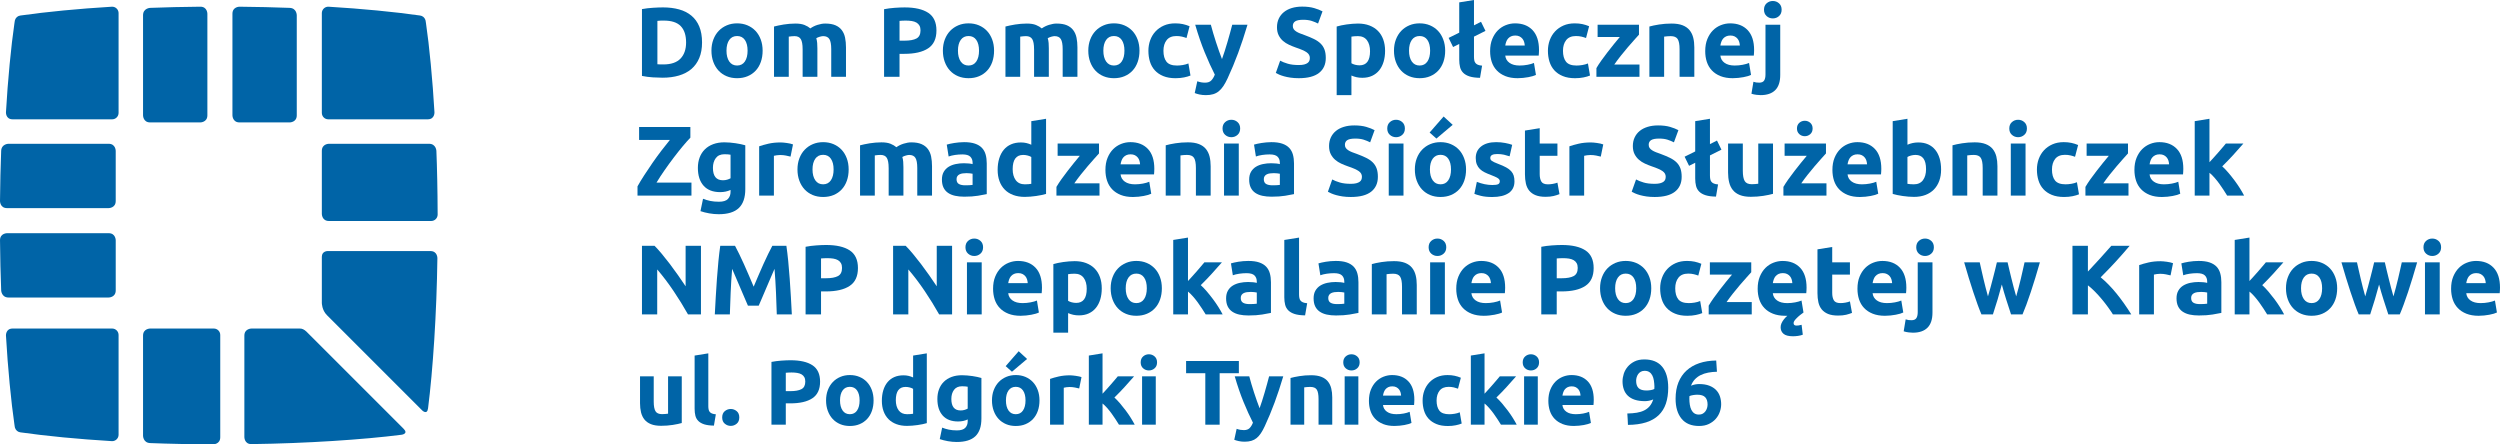
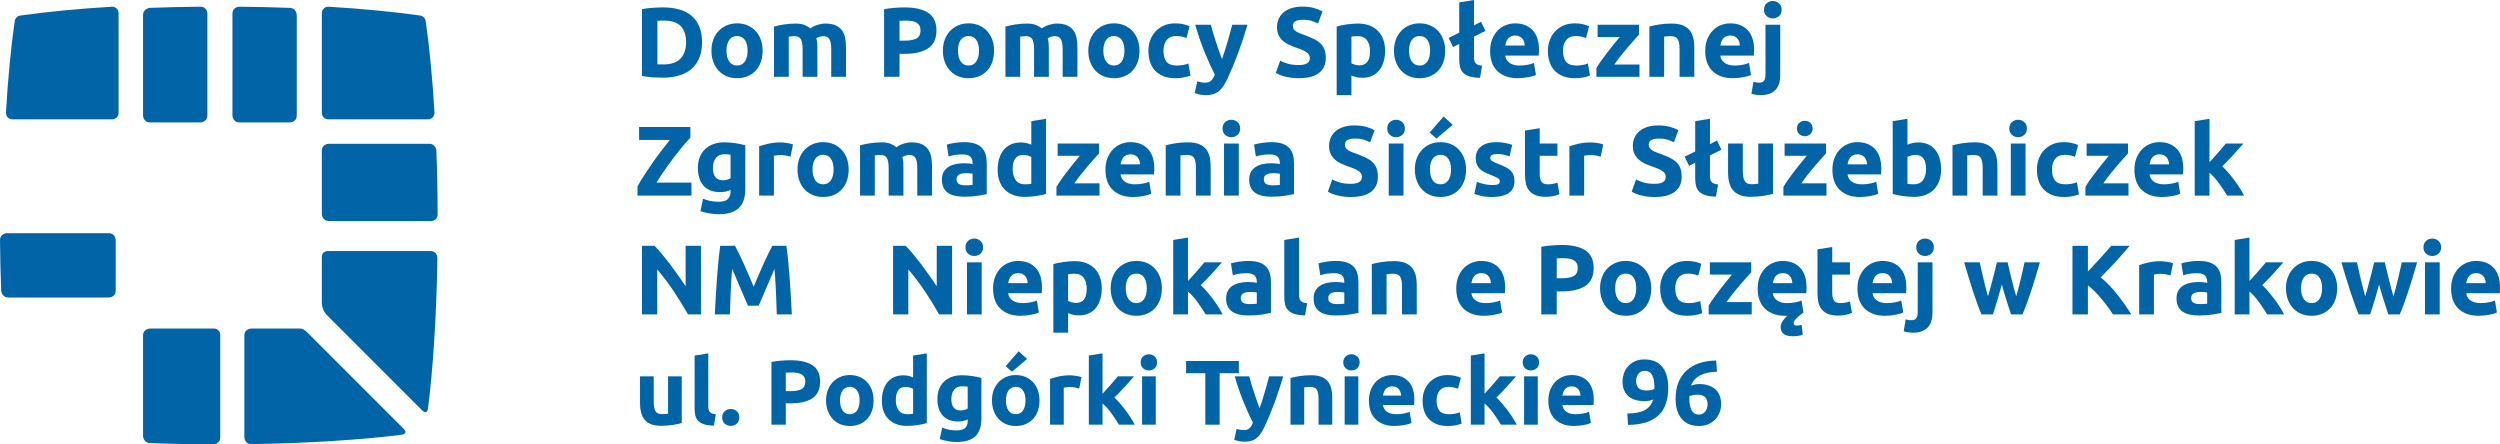
<svg xmlns="http://www.w3.org/2000/svg" version="1.1" id="Warstwa_1" x="0px" y="0px" width="290px" height="51.544px" viewBox="0 2.68 290 51.544" enable-background="new 0 2.68 290 51.544" xml:space="preserve">
  <title>dpspraska_logo_outline</title>
  <g id="sygnet" transform="translate(0, 0.666)">
    <path id="Fill-1-Copy" fill="#0064A7" d="M37.333,15.109V3.51c0.015-0.406,0.353-0.725,0.758-0.719   c3.957,0.24,7.552,0.588,10.626,1.021l0.01,0.002c0.288,0.034,0.527,0.235,0.617,0.509l0.002-0.001l0.003,0.013   c0.009,0.03,0.015,0.06,0.021,0.091l0.005,0.025c0.013,0.08,0.026,0.17,0.042,0.276c0.379,2.57,0.772,6.626,0.98,10.306   c0,0,0.046,0.822-0.776,0.822H38.08C37.667,15.856,37.333,15.522,37.333,15.109 M37.335,3.459L37.333,3.51V3.486L37.335,3.459   L37.335,3.459" />
-     <path id="Fill-2-Copy" fill="#0064A7" d="M13.755,52.471L13.755,52.471L13.755,52.471L13.755,52.471 M13.755,52.468V40.124v0.747   c0-0.414-0.334-0.747-0.747-0.747H1.468c-0.822,0-0.776,0.821-0.776,0.821c0.208,3.68,0.602,7.737,0.98,10.307   c0.016,0.107,0.03,0.199,0.042,0.28l0.005,0.022c0.006,0.031,0.012,0.061,0.021,0.09l0.003,0.012h0.002   c0.089,0.271,0.325,0.471,0.609,0.509c3.079,0.435,6.683,0.784,10.649,1.023C13.407,53.192,13.741,52.873,13.755,52.468" />
    <path id="Fill-3-Copy" fill="#0064A7" d="M26.963,15.393c0,0,0,0.822,0.822,0.822h5.818c0,0,0.822,0,0.822-0.822V3.784   c0,0,0-0.824-0.822-0.857c-1.571-0.063-4.07-0.123-5.818-0.135c0,0-0.822-0.005-0.822,0.818V15.393" />
    <path id="Fill-4-Copy" fill="#0064A7" d="M25.549,52.736V40.372v0.498c0-0.412-0.334-0.746-0.747-0.746H25.3h-7.885   c0,0-0.822,0-0.822,0.823v11.609c0,0,0,0.822,0.821,0.855c2.033,0.084,5.036,0.146,7.313,0.146   C24.727,53.558,25.549,53.558,25.549,52.736" />
    <path id="Fill-5-Copy" fill="#0064A7" d="M16.593,15.393c0,0,0,0.822,0.822,0.822h5.818c0,0,0.823,0,0.823-0.822V3.609   c0,0,0-0.824-0.823-0.818c-1.749,0.012-4.246,0.072-5.819,0.136c0,0-0.821,0.034-0.821,0.857V15.393" />
    <path id="Fill-6-Copy" fill="#0064A7" d="M10.258,36.526h2.344c0,0,0.822,0,0.822-0.822v-5.818c0,0,0-0.822-0.822-0.822H0.818   c0,0-0.822,0-0.817,0.822c0.012,1.749,0.071,4.246,0.136,5.818c0,0,0.033,0.822,0.856,0.822H10.258" />
-     <path id="Fill-7-Copy" fill="#0064A7" d="M0,25.333c0,0-0.005,0.823,0.817,0.823h11.784c0,0,0.822,0,0.822-0.823v-5.818   c0,0,0-0.823-0.822-0.823H0.992c0,0-0.823,0-0.856,0.822C0.072,21.087,0.012,23.586,0,25.333" />
    <path id="Fill-8-Copy" fill="#0064A7" d="M13.755,15.109V3.51c-0.015-0.406-0.352-0.725-0.757-0.719   C9.04,3.031,5.446,3.38,2.372,3.813L2.362,3.815C2.073,3.849,1.834,4.05,1.744,4.324L1.742,4.323L1.74,4.336   c-0.009,0.03-0.015,0.06-0.021,0.091L1.714,4.452c-0.013,0.08-0.026,0.17-0.042,0.276c-0.379,2.57-0.772,6.626-0.98,10.306   c0,0-0.046,0.822,0.776,0.822h11.54C13.421,15.856,13.755,15.522,13.755,15.109" />
    <path id="Fill-9-Copy" fill="#0064A7" d="M37.333,37.158c0,0,0,0.823,0.583,1.405c0,0-0.583-0.582,11.051,11.052   c0,0,0.581,0.581,0.687-0.234c0.564-4.434,1-11.02,1.084-17.422c0,0,0.012-0.822-0.812-0.822H37.997c0,0-0.664,0-0.664,0.662   V37.158" />
    <path id="Fill-10-Copy" fill="#0064A7" d="M50.767,26.916c-0.01-2.835-0.069-5.529-0.146-7.401c0,0-0.033-0.823-0.856-0.823H38.156   c0,0-0.823,0-0.823,0.824v7.311c0,0,0,0.822,0.823,0.822h11.864C50.429,27.649,50.759,27.321,50.767,26.916" />
    <path id="Fill-11-Copy" fill="#0064A7" d="M46.824,51.758c-8.014-8.014-10.507-10.506-11.282-11.282   c-0.246-0.237-0.527-0.368-0.767-0.35v-0.001h-5.606c0,0-0.823,0-0.823,0.822v11.77c0,0,0,0.822,0.822,0.813   c6.403-0.085,12.988-0.52,17.422-1.086C46.59,52.443,47.406,52.34,46.824,51.758" />
  </g>
  <g>
    <path fill="#0064A7" d="M81.438,7.606c0,0.688-0.107,1.29-0.322,1.802c-0.214,0.514-0.519,0.938-0.913,1.275   c-0.394,0.336-0.875,0.589-1.441,0.758c-0.566,0.168-1.202,0.253-1.906,0.253c-0.322,0-0.697-0.014-1.125-0.04   c-0.429-0.027-0.85-0.083-1.263-0.167V3.735c0.414-0.075,0.844-0.128,1.292-0.154c0.448-0.027,0.833-0.042,1.154-0.042   c0.681,0,1.299,0.077,1.854,0.23c0.555,0.152,1.032,0.394,1.43,0.723c0.398,0.33,0.704,0.751,0.918,1.264   C81.33,6.27,81.438,6.887,81.438,7.606z M76.259,10.132c0.084,0.008,0.181,0.013,0.292,0.018c0.111,0.003,0.243,0.004,0.396,0.004   c0.896,0,1.56-0.226,1.992-0.677c0.432-0.452,0.648-1.075,0.648-1.871c0-0.835-0.207-1.466-0.62-1.896   c-0.413-0.428-1.067-0.642-1.963-0.642c-0.123,0-0.249,0.001-0.379,0.005c-0.13,0.004-0.253,0.014-0.367,0.029V10.132z" />
    <path fill="#0064A7" d="M88.465,8.559c0,0.474-0.069,0.908-0.207,1.302c-0.138,0.396-0.337,0.732-0.597,1.011   c-0.26,0.28-0.572,0.497-0.936,0.649c-0.364,0.154-0.771,0.23-1.223,0.23c-0.444,0-0.848-0.077-1.211-0.23   c-0.364-0.152-0.675-0.369-0.936-0.649c-0.26-0.279-0.463-0.615-0.609-1.011c-0.145-0.394-0.218-0.828-0.218-1.302   s0.075-0.907,0.224-1.298c0.149-0.391,0.356-0.724,0.62-1s0.578-0.489,0.942-0.643c0.363-0.154,0.76-0.229,1.188-0.229   c0.437,0,0.836,0.075,1.2,0.229c0.363,0.154,0.675,0.367,0.936,0.643c0.261,0.275,0.463,0.609,0.609,1   C88.392,7.652,88.465,8.085,88.465,8.559z M86.72,8.559c0-0.529-0.105-0.944-0.316-1.247c-0.211-0.303-0.511-0.453-0.902-0.453   c-0.39,0-0.693,0.15-0.907,0.453c-0.214,0.303-0.322,0.718-0.322,1.247c0,0.528,0.107,0.947,0.322,1.257   c0.214,0.309,0.517,0.465,0.907,0.465c0.391,0,0.691-0.156,0.902-0.465C86.615,9.506,86.72,9.087,86.72,8.559z" />
    <path fill="#0064A7" d="M93.104,8.386c0-0.551-0.071-0.94-0.212-1.171c-0.142-0.229-0.385-0.344-0.729-0.344   c-0.107,0-0.218,0.006-0.333,0.018c-0.115,0.011-0.226,0.025-0.333,0.04v4.662h-1.711V5.757c0.146-0.038,0.316-0.078,0.511-0.12   c0.195-0.043,0.402-0.082,0.62-0.115c0.218-0.035,0.442-0.061,0.672-0.08c0.229-0.019,0.456-0.029,0.677-0.029   c0.437,0,0.791,0.056,1.062,0.167C93.6,5.69,93.824,5.823,94,5.975c0.245-0.176,0.526-0.314,0.844-0.414   c0.317-0.099,0.61-0.149,0.878-0.149c0.483,0,0.879,0.067,1.189,0.2c0.31,0.135,0.557,0.324,0.74,0.569   c0.184,0.245,0.311,0.537,0.379,0.873s0.104,0.711,0.104,1.125v3.411h-1.711V8.386c0-0.551-0.071-0.94-0.212-1.171   c-0.142-0.229-0.384-0.344-0.729-0.344c-0.092,0-0.22,0.024-0.385,0.069c-0.165,0.046-0.301,0.104-0.408,0.173   c0.053,0.176,0.088,0.362,0.104,0.556c0.015,0.195,0.023,0.403,0.023,0.626v3.295h-1.711V8.386z" />
    <path fill="#0064A7" d="M104.943,3.54c1.186,0,2.097,0.21,2.732,0.626c0.636,0.418,0.953,1.101,0.953,2.05   c0,0.957-0.321,1.647-0.964,2.071c-0.643,0.426-1.562,0.638-2.756,0.638h-0.563v2.664h-1.792V3.748   c0.391-0.077,0.804-0.131,1.24-0.162S104.614,3.54,104.943,3.54z M105.058,5.068c-0.13,0-0.259,0.003-0.385,0.011   c-0.126,0.008-0.235,0.016-0.327,0.022v2.297h0.563c0.62,0,1.087-0.084,1.401-0.253c0.313-0.168,0.47-0.482,0.47-0.942   c0-0.221-0.04-0.405-0.121-0.551c-0.08-0.144-0.195-0.261-0.344-0.349s-0.331-0.149-0.545-0.184   C105.555,5.086,105.318,5.068,105.058,5.068z" />
    <path fill="#0064A7" d="M115.312,8.559c0,0.474-0.069,0.908-0.207,1.302c-0.138,0.396-0.337,0.732-0.597,1.011   c-0.26,0.28-0.572,0.497-0.936,0.649c-0.364,0.154-0.771,0.23-1.223,0.23c-0.444,0-0.848-0.077-1.211-0.23   c-0.364-0.152-0.676-0.369-0.936-0.649c-0.26-0.279-0.463-0.615-0.609-1.011c-0.145-0.394-0.218-0.828-0.218-1.302   s0.075-0.907,0.224-1.298c0.149-0.391,0.356-0.724,0.62-1s0.578-0.489,0.942-0.643c0.363-0.154,0.759-0.229,1.188-0.229   c0.437,0,0.836,0.075,1.2,0.229c0.363,0.154,0.675,0.367,0.936,0.643s0.463,0.609,0.609,1   C115.24,7.652,115.312,8.085,115.312,8.559z M113.567,8.559c0-0.529-0.105-0.944-0.316-1.247c-0.21-0.303-0.511-0.453-0.901-0.453   s-0.693,0.15-0.907,0.453s-0.321,0.718-0.321,1.247c0,0.528,0.107,0.947,0.321,1.257c0.214,0.309,0.517,0.465,0.907,0.465   s0.691-0.156,0.901-0.465C113.462,9.506,113.567,9.087,113.567,8.559z" />
    <path fill="#0064A7" d="M119.951,8.386c0-0.551-0.071-0.94-0.212-1.171c-0.142-0.229-0.385-0.344-0.729-0.344   c-0.107,0-0.218,0.006-0.333,0.018c-0.115,0.011-0.226,0.025-0.333,0.04v4.662h-1.711V5.757c0.146-0.038,0.316-0.078,0.511-0.12   c0.195-0.043,0.401-0.082,0.62-0.115c0.218-0.035,0.442-0.061,0.672-0.08c0.229-0.019,0.455-0.029,0.677-0.029   c0.437,0,0.791,0.056,1.062,0.167c0.272,0.111,0.496,0.244,0.672,0.396c0.245-0.176,0.526-0.314,0.844-0.414   c0.318-0.099,0.61-0.149,0.878-0.149c0.483,0,0.879,0.067,1.189,0.2c0.31,0.135,0.557,0.324,0.74,0.569   c0.184,0.245,0.311,0.537,0.379,0.873s0.104,0.711,0.104,1.125v3.411h-1.711V8.386c0-0.551-0.071-0.94-0.212-1.171   c-0.142-0.229-0.384-0.344-0.729-0.344c-0.091,0-0.22,0.024-0.384,0.069c-0.165,0.046-0.301,0.104-0.408,0.173   c0.053,0.176,0.088,0.362,0.104,0.556c0.015,0.195,0.022,0.403,0.022,0.626v3.295h-1.71V8.386z" />
    <path fill="#0064A7" d="M132.18,8.559c0,0.474-0.069,0.908-0.207,1.302c-0.138,0.396-0.337,0.732-0.597,1.011   c-0.26,0.28-0.572,0.497-0.936,0.649c-0.363,0.154-0.771,0.23-1.223,0.23c-0.444,0-0.848-0.077-1.212-0.23   c-0.363-0.152-0.675-0.369-0.936-0.649c-0.26-0.279-0.463-0.615-0.608-1.011c-0.146-0.394-0.218-0.828-0.218-1.302   s0.075-0.907,0.224-1.298c0.149-0.391,0.356-0.724,0.621-1c0.264-0.275,0.578-0.489,0.941-0.643   c0.363-0.154,0.76-0.229,1.188-0.229c0.437,0,0.836,0.075,1.2,0.229c0.363,0.154,0.675,0.367,0.936,0.643s0.463,0.609,0.608,1   C132.108,7.652,132.18,8.085,132.18,8.559z M130.435,8.559c0-0.529-0.105-0.944-0.316-1.247c-0.211-0.303-0.511-0.453-0.901-0.453   c-0.391,0-0.693,0.15-0.907,0.453s-0.322,0.718-0.322,1.247c0,0.528,0.107,0.947,0.322,1.257c0.214,0.309,0.517,0.465,0.907,0.465   c0.39,0,0.69-0.156,0.901-0.465C130.33,9.506,130.435,9.087,130.435,8.559z" />
    <path fill="#0064A7" d="M133.214,8.57c0-0.436,0.071-0.848,0.212-1.234c0.142-0.388,0.346-0.724,0.614-1.011   c0.268-0.287,0.593-0.516,0.976-0.684c0.382-0.168,0.819-0.251,1.309-0.251c0.321,0,0.616,0.027,0.884,0.085   c0.268,0.058,0.528,0.141,0.781,0.247l-0.356,1.367c-0.161-0.061-0.337-0.114-0.528-0.16s-0.406-0.069-0.643-0.069   c-0.505,0-0.882,0.157-1.131,0.471c-0.249,0.314-0.373,0.728-0.373,1.24c0,0.543,0.117,0.964,0.351,1.264   c0.233,0.298,0.641,0.447,1.223,0.447c0.207,0,0.429-0.02,0.666-0.058c0.237-0.039,0.455-0.1,0.655-0.183l0.241,1.4   c-0.199,0.085-0.448,0.157-0.747,0.218c-0.298,0.061-0.628,0.093-0.988,0.093c-0.551,0-1.025-0.083-1.424-0.248   c-0.398-0.164-0.725-0.388-0.981-0.671c-0.257-0.283-0.444-0.618-0.563-1.004C133.273,9.441,133.214,9.022,133.214,8.57z" />
    <path fill="#0064A7" d="M144.708,5.55c-0.345,1.163-0.706,2.254-1.082,3.273c-0.376,1.017-0.787,2.006-1.232,2.962   c-0.161,0.345-0.322,0.638-0.483,0.878c-0.161,0.242-0.337,0.44-0.529,0.598c-0.192,0.157-0.409,0.272-0.65,0.344   c-0.241,0.074-0.523,0.109-0.845,0.109c-0.269,0-0.516-0.024-0.742-0.073c-0.227-0.05-0.412-0.106-0.558-0.167l0.299-1.366   c0.176,0.061,0.333,0.103,0.471,0.126c0.138,0.022,0.283,0.034,0.437,0.034c0.306,0,0.542-0.082,0.706-0.247   c0.165-0.165,0.305-0.393,0.419-0.683c-0.39-0.766-0.781-1.626-1.172-2.579c-0.39-0.953-0.758-2.022-1.103-3.209h1.814   c0.077,0.298,0.167,0.622,0.271,0.971c0.104,0.348,0.213,0.7,0.329,1.056c0.115,0.355,0.232,0.703,0.352,1.04   c0.119,0.336,0.232,0.642,0.34,0.918c0.1-0.276,0.204-0.582,0.312-0.918c0.108-0.336,0.213-0.684,0.317-1.04   c0.104-0.356,0.204-0.708,0.3-1.056c0.096-0.349,0.183-0.672,0.26-0.971H144.708z" />
    <path fill="#0064A7" d="M150.656,10.224c0.253,0,0.461-0.021,0.625-0.063c0.165-0.042,0.297-0.1,0.396-0.173   c0.099-0.072,0.168-0.159,0.207-0.258s0.058-0.21,0.058-0.333c0-0.26-0.122-0.476-0.367-0.649   c-0.245-0.171-0.666-0.357-1.264-0.556c-0.26-0.093-0.52-0.197-0.78-0.317c-0.261-0.119-0.494-0.268-0.701-0.447   c-0.207-0.179-0.375-0.398-0.505-0.655s-0.195-0.569-0.195-0.936c0-0.367,0.069-0.699,0.207-0.994   c0.138-0.294,0.333-0.544,0.585-0.751c0.252-0.207,0.559-0.367,0.919-0.478c0.36-0.11,0.765-0.167,1.216-0.167   c0.537,0,1,0.058,1.391,0.173c0.389,0.114,0.711,0.24,0.964,0.378l-0.518,1.413c-0.221-0.115-0.469-0.216-0.74-0.304   c-0.272-0.088-0.599-0.133-0.982-0.133c-0.429,0-0.736,0.061-0.924,0.18c-0.188,0.119-0.281,0.299-0.281,0.544   c0,0.146,0.034,0.268,0.103,0.367c0.069,0.101,0.167,0.19,0.293,0.271s0.271,0.154,0.437,0.218   c0.165,0.066,0.346,0.133,0.546,0.202c0.413,0.152,0.772,0.303,1.078,0.453c0.306,0.149,0.561,0.324,0.764,0.522   c0.203,0.199,0.354,0.433,0.453,0.7c0.1,0.267,0.149,0.592,0.149,0.976c0,0.743-0.259,1.32-0.78,1.729   c-0.521,0.41-1.306,0.615-2.354,0.615c-0.352,0-0.67-0.022-0.953-0.064c-0.283-0.042-0.534-0.093-0.752-0.155   c-0.218-0.061-0.406-0.125-0.563-0.194c-0.157-0.069-0.289-0.135-0.396-0.195l0.505-1.424c0.237,0.13,0.53,0.247,0.878,0.349   C149.724,10.172,150.151,10.224,150.656,10.224z" />
    <path fill="#0064A7" d="M160.67,8.57c0,0.468-0.058,0.892-0.173,1.275c-0.116,0.383-0.284,0.711-0.505,0.987   c-0.223,0.275-0.498,0.49-0.827,0.644c-0.33,0.152-0.708,0.229-1.137,0.229c-0.237,0-0.46-0.022-0.667-0.069   s-0.405-0.11-0.596-0.195v2.273h-1.711V5.757c0.154-0.046,0.329-0.089,0.529-0.133c0.198-0.042,0.407-0.077,0.625-0.109   c0.218-0.03,0.44-0.054,0.667-0.074c0.226-0.019,0.442-0.029,0.648-0.029c0.497,0,0.94,0.074,1.332,0.224   c0.391,0.149,0.719,0.359,0.988,0.631c0.268,0.272,0.473,0.603,0.614,0.993C160.598,7.652,160.67,8.088,160.67,8.57z    M158.924,8.617c0-0.529-0.119-0.952-0.356-1.269c-0.237-0.318-0.589-0.477-1.057-0.477c-0.152,0-0.295,0.006-0.424,0.018   c-0.13,0.011-0.237,0.025-0.321,0.04v3.088c0.106,0.069,0.247,0.126,0.418,0.173c0.173,0.044,0.346,0.069,0.522,0.069   C158.519,10.259,158.924,9.711,158.924,8.617z" />
    <path fill="#0064A7" d="M167.641,8.559c0,0.474-0.069,0.908-0.207,1.302c-0.138,0.396-0.338,0.732-0.598,1.011   c-0.261,0.28-0.572,0.497-0.936,0.649c-0.364,0.154-0.772,0.23-1.224,0.23c-0.444,0-0.847-0.077-1.211-0.23   c-0.364-0.152-0.676-0.369-0.936-0.649c-0.261-0.279-0.463-0.615-0.609-1.011c-0.146-0.394-0.218-0.828-0.218-1.302   s0.074-0.907,0.224-1.298c0.149-0.391,0.356-0.724,0.62-1s0.577-0.489,0.94-0.643s0.761-0.229,1.188-0.229   c0.438,0,0.836,0.075,1.2,0.229c0.363,0.154,0.676,0.367,0.937,0.643c0.259,0.275,0.463,0.609,0.607,1   C167.567,7.652,167.641,8.085,167.641,8.559z M165.894,8.559c0-0.529-0.106-0.944-0.316-1.247   c-0.209-0.303-0.511-0.453-0.902-0.453c-0.389,0-0.692,0.15-0.907,0.453c-0.214,0.303-0.322,0.718-0.322,1.247   c0,0.528,0.107,0.947,0.322,1.257c0.215,0.309,0.518,0.465,0.907,0.465c0.391,0,0.692-0.156,0.902-0.465   C165.788,9.506,165.894,9.087,165.894,8.559z" />
    <path fill="#0064A7" d="M168.042,7.077l1.229-0.609V2.955l1.711-0.275v2.939l0.815-0.413l0.517,1.056l-1.332,0.667v2.331   c0,0.154,0.012,0.292,0.034,0.414c0.022,0.124,0.067,0.226,0.133,0.311c0.064,0.083,0.158,0.152,0.28,0.207   c0.123,0.053,0.287,0.088,0.493,0.103l-0.24,1.413c-0.498-0.008-0.901-0.061-1.211-0.16c-0.311-0.099-0.556-0.24-0.735-0.419   c-0.18-0.18-0.303-0.397-0.368-0.655c-0.064-0.256-0.097-0.545-0.097-0.867V7.777l-0.713,0.357L168.042,7.077z" />
    <path fill="#0064A7" d="M172.853,8.617c0-0.537,0.082-1.004,0.247-1.407c0.165-0.402,0.381-0.737,0.648-1.006   c0.268-0.268,0.575-0.469,0.925-0.607c0.348-0.138,0.706-0.207,1.073-0.207c0.857,0,1.534,0.261,2.033,0.787   c0.496,0.524,0.746,1.294,0.746,2.313c0,0.099-0.005,0.208-0.011,0.327c-0.009,0.119-0.017,0.224-0.024,0.315h-3.88   c0.037,0.353,0.202,0.633,0.493,0.839c0.29,0.207,0.681,0.31,1.171,0.31c0.314,0,0.622-0.029,0.925-0.087   c0.303-0.058,0.549-0.128,0.74-0.211l0.23,1.389c-0.093,0.046-0.215,0.091-0.368,0.138c-0.152,0.046-0.324,0.086-0.512,0.12   c-0.188,0.035-0.388,0.064-0.603,0.086c-0.214,0.022-0.429,0.035-0.642,0.035c-0.545,0-1.018-0.082-1.42-0.242   c-0.401-0.16-0.733-0.381-0.998-0.66c-0.264-0.279-0.46-0.61-0.586-0.993C172.915,9.474,172.853,9.061,172.853,8.617z    M176.872,7.961c-0.008-0.146-0.033-0.287-0.075-0.424c-0.042-0.138-0.107-0.26-0.195-0.367s-0.199-0.195-0.333-0.264   c-0.133-0.069-0.3-0.104-0.5-0.104c-0.19,0-0.355,0.033-0.493,0.098c-0.138,0.065-0.252,0.152-0.345,0.258   c-0.092,0.107-0.162,0.232-0.212,0.373c-0.051,0.143-0.086,0.285-0.108,0.431H176.872z" />
    <path fill="#0064A7" d="M179.559,8.57c0-0.436,0.07-0.848,0.212-1.234c0.143-0.388,0.348-0.724,0.615-1.011   s0.593-0.516,0.976-0.684c0.383-0.168,0.818-0.251,1.309-0.251c0.322,0,0.616,0.027,0.884,0.085s0.529,0.141,0.782,0.247   l-0.357,1.367c-0.16-0.061-0.336-0.114-0.527-0.16s-0.406-0.069-0.644-0.069c-0.505,0-0.881,0.157-1.131,0.471   c-0.249,0.314-0.373,0.728-0.373,1.24c0,0.543,0.116,0.964,0.351,1.264c0.233,0.298,0.641,0.447,1.222,0.447   c0.207,0,0.43-0.02,0.667-0.058c0.237-0.039,0.455-0.1,0.655-0.183l0.24,1.4c-0.199,0.085-0.447,0.157-0.747,0.218   c-0.298,0.061-0.628,0.093-0.986,0.093c-0.551,0-1.027-0.083-1.424-0.248c-0.399-0.164-0.727-0.388-0.982-0.671   c-0.256-0.283-0.443-0.618-0.563-1.004C179.618,9.441,179.559,9.022,179.559,8.57z" />
    <path fill="#0064A7" d="M190.122,6.699c-0.138,0.152-0.323,0.359-0.558,0.62c-0.233,0.26-0.485,0.546-0.753,0.86   c-0.269,0.314-0.54,0.644-0.812,0.988c-0.272,0.345-0.52,0.678-0.742,0.998h2.922v1.424h-4.995v-1.011   c0.16-0.275,0.354-0.572,0.58-0.889s0.463-0.638,0.713-0.959c0.248-0.32,0.495-0.633,0.74-0.936   c0.245-0.301,0.471-0.575,0.678-0.82h-2.573V5.55h4.8V6.699z" />
    <path fill="#0064A7" d="M191.328,5.757c0.292-0.084,0.667-0.163,1.125-0.235c0.46-0.072,0.941-0.109,1.448-0.109   c0.513,0,0.938,0.067,1.28,0.2c0.339,0.135,0.609,0.324,0.809,0.569c0.198,0.245,0.341,0.537,0.425,0.873   c0.085,0.336,0.126,0.711,0.126,1.125v3.411h-1.711V8.386c0-0.551-0.072-0.94-0.218-1.171c-0.146-0.229-0.416-0.344-0.815-0.344   c-0.121,0-0.253,0.006-0.391,0.018s-0.26,0.025-0.367,0.04v4.662h-1.711V5.757z" />
    <path fill="#0064A7" d="M197.806,8.617c0-0.537,0.081-1.004,0.246-1.407c0.165-0.402,0.382-0.737,0.649-1.006   c0.267-0.268,0.574-0.469,0.924-0.607c0.348-0.138,0.706-0.207,1.073-0.207c0.857,0,1.535,0.261,2.033,0.787   c0.496,0.524,0.746,1.294,0.746,2.313c0,0.099-0.005,0.208-0.011,0.327c-0.008,0.119-0.017,0.224-0.024,0.315h-3.88   c0.037,0.353,0.202,0.633,0.493,0.839c0.29,0.207,0.681,0.31,1.171,0.31c0.314,0,0.622-0.029,0.925-0.087   c0.303-0.058,0.55-0.128,0.74-0.211l0.23,1.389c-0.093,0.046-0.215,0.091-0.368,0.138c-0.152,0.046-0.324,0.086-0.512,0.12   c-0.187,0.035-0.387,0.064-0.602,0.086s-0.43,0.035-0.643,0.035c-0.545,0-1.018-0.082-1.42-0.242   c-0.401-0.16-0.733-0.381-0.998-0.66c-0.264-0.279-0.459-0.61-0.586-0.993S197.806,9.061,197.806,8.617z M201.824,7.961   c-0.008-0.146-0.033-0.287-0.075-0.424c-0.041-0.138-0.107-0.26-0.195-0.367s-0.198-0.195-0.333-0.264   c-0.133-0.069-0.3-0.104-0.5-0.104c-0.19,0-0.355,0.033-0.493,0.098c-0.138,0.065-0.252,0.152-0.345,0.258   c-0.091,0.107-0.162,0.232-0.211,0.373c-0.052,0.143-0.087,0.285-0.109,0.431H201.824z" />
    <path fill="#0064A7" d="M204.236,13.714c-0.107,0-0.266-0.011-0.478-0.033c-0.21-0.024-0.406-0.066-0.591-0.127l0.23-1.389   c0.114,0.039,0.22,0.064,0.315,0.08c0.095,0.014,0.217,0.022,0.36,0.022c0.27,0,0.457-0.08,0.564-0.24   c0.107-0.162,0.16-0.396,0.16-0.702V5.55h1.711v5.822c0,0.796-0.195,1.386-0.586,1.769   C205.533,13.523,204.971,13.714,204.236,13.714z M206.669,3.804c0,0.314-0.101,0.561-0.305,0.742   c-0.201,0.18-0.441,0.269-0.718,0.269c-0.275,0-0.514-0.089-0.718-0.269c-0.201-0.181-0.304-0.428-0.304-0.742   s0.103-0.561,0.304-0.74c0.204-0.179,0.442-0.269,0.718-0.269c0.276,0,0.517,0.09,0.718,0.269   C206.569,3.244,206.669,3.49,206.669,3.804z" />
    <path fill="#0064A7" d="M80.082,18.651c-0.245,0.253-0.536,0.58-0.873,0.982c-0.336,0.402-0.685,0.841-1.045,1.315   c-0.36,0.474-0.716,0.964-1.069,1.47c-0.352,0.505-0.667,0.987-0.942,1.447h4.056v1.504h-6.258v-1.068   c0.214-0.391,0.476-0.825,0.787-1.303c0.31-0.479,0.633-0.961,0.97-1.448c0.337-0.485,0.68-0.956,1.028-1.411   c0.349-0.457,0.672-0.863,0.97-1.224h-3.571v-1.504h5.948V18.651z" />
    <path fill="#0064A7" d="M86.455,24.612c0,0.987-0.25,1.721-0.752,2.198c-0.501,0.479-1.276,0.718-2.325,0.718   c-0.367,0-0.735-0.032-1.102-0.098c-0.368-0.064-0.708-0.15-1.022-0.258l0.298-1.436c0.268,0.107,0.549,0.192,0.844,0.253   c0.294,0.061,0.629,0.091,1.004,0.091c0.49,0,0.836-0.107,1.039-0.322c0.203-0.213,0.304-0.489,0.304-0.827v-0.218   c-0.184,0.085-0.373,0.147-0.568,0.189c-0.196,0.043-0.408,0.064-0.638,0.064c-0.834,0-1.474-0.247-1.917-0.74   c-0.444-0.495-0.666-1.186-0.666-2.073c0-0.444,0.069-0.847,0.207-1.212c0.138-0.362,0.339-0.675,0.603-0.936   c0.264-0.26,0.587-0.461,0.97-0.603s0.815-0.213,1.297-0.213c0.207,0,0.419,0.009,0.638,0.029c0.218,0.019,0.434,0.045,0.649,0.075   c0.214,0.03,0.419,0.067,0.614,0.109c0.195,0.042,0.369,0.086,0.522,0.131V24.612z M82.7,22.155c0,0.957,0.387,1.436,1.16,1.436   c0.176,0,0.341-0.024,0.494-0.069c0.153-0.046,0.283-0.1,0.39-0.162v-2.733c-0.084-0.014-0.184-0.029-0.298-0.04   s-0.249-0.016-0.402-0.016c-0.452,0-0.789,0.149-1.01,0.447C82.811,21.315,82.7,21.695,82.7,22.155z" />
    <path fill="#0064A7" d="M91.703,20.846c-0.153-0.039-0.333-0.079-0.54-0.122c-0.207-0.042-0.429-0.063-0.666-0.063   c-0.107,0-0.236,0.01-0.385,0.029c-0.149,0.02-0.263,0.04-0.339,0.063v4.617h-1.711v-5.719c0.306-0.107,0.667-0.208,1.085-0.304   c0.417-0.096,0.882-0.143,1.395-0.143c0.092,0,0.203,0.005,0.333,0.016c0.129,0.011,0.26,0.027,0.39,0.046   c0.13,0.019,0.26,0.042,0.39,0.069c0.13,0.027,0.241,0.059,0.333,0.098L91.703,20.846z" />
    <path fill="#0064A7" d="M98.444,22.337c0,0.476-0.069,0.91-0.207,1.304c-0.138,0.394-0.337,0.73-0.597,1.011   c-0.26,0.279-0.572,0.495-0.936,0.649c-0.364,0.152-0.771,0.229-1.223,0.229c-0.444,0-0.848-0.077-1.211-0.229   c-0.364-0.154-0.676-0.37-0.936-0.649c-0.261-0.28-0.463-0.617-0.609-1.011s-0.218-0.828-0.218-1.304   c0-0.474,0.075-0.907,0.224-1.297c0.149-0.39,0.356-0.723,0.621-0.998c0.264-0.276,0.578-0.49,0.941-0.644   c0.363-0.152,0.76-0.229,1.188-0.229c0.437,0,0.836,0.077,1.2,0.229c0.363,0.154,0.675,0.368,0.936,0.644   c0.26,0.275,0.463,0.608,0.609,0.998C98.371,21.431,98.444,21.863,98.444,22.337z M96.698,22.337c0-0.527-0.105-0.942-0.316-1.245   s-0.511-0.453-0.901-0.453c-0.391,0-0.693,0.15-0.907,0.453s-0.322,0.718-0.322,1.245c0,0.529,0.107,0.948,0.322,1.258   c0.214,0.311,0.517,0.466,0.907,0.466c0.39,0,0.691-0.155,0.901-0.466C96.593,23.286,96.698,22.866,96.698,22.337z" />
    <path fill="#0064A7" d="M103.083,22.166c0-0.551-0.071-0.942-0.212-1.171c-0.142-0.231-0.385-0.345-0.729-0.345   c-0.107,0-0.218,0.005-0.333,0.016c-0.115,0.013-0.226,0.026-0.333,0.042v4.662h-1.711v-5.834c0.146-0.037,0.316-0.079,0.511-0.12   c0.195-0.042,0.402-0.08,0.62-0.115c0.218-0.034,0.442-0.061,0.672-0.08c0.229-0.02,0.456-0.029,0.677-0.029   c0.437,0,0.791,0.056,1.063,0.167c0.271,0.112,0.496,0.244,0.672,0.397c0.245-0.176,0.526-0.314,0.844-0.413s0.61-0.15,0.878-0.15   c0.482,0,0.878,0.067,1.188,0.202c0.31,0.133,0.557,0.324,0.741,0.569s0.31,0.535,0.379,0.871c0.069,0.338,0.104,0.713,0.104,1.126   v3.411h-1.711v-3.204c0-0.551-0.071-0.942-0.212-1.171c-0.142-0.231-0.385-0.345-0.729-0.345c-0.092,0-0.22,0.022-0.384,0.069   c-0.165,0.044-0.301,0.103-0.408,0.171c0.053,0.176,0.088,0.362,0.103,0.557c0.015,0.196,0.023,0.404,0.023,0.626v3.295h-1.711   V22.166z" />
    <path fill="#0064A7" d="M111.833,19.169c0.505,0,0.926,0.058,1.263,0.173c0.337,0.114,0.607,0.279,0.81,0.493   c0.203,0.215,0.346,0.475,0.431,0.78c0.084,0.306,0.126,0.647,0.126,1.022v3.56c-0.245,0.054-0.586,0.117-1.022,0.19   c-0.436,0.072-0.964,0.109-1.584,0.109c-0.39,0-0.745-0.035-1.062-0.104c-0.318-0.069-0.591-0.181-0.821-0.338   c-0.229-0.157-0.406-0.362-0.528-0.615c-0.123-0.253-0.183-0.563-0.183-0.929c0-0.353,0.07-0.652,0.212-0.897   c0.142-0.244,0.332-0.439,0.568-0.585c0.237-0.146,0.509-0.251,0.815-0.315c0.306-0.066,0.624-0.098,0.953-0.098   c0.222,0,0.419,0.009,0.591,0.029c0.172,0.019,0.312,0.043,0.419,0.074v-0.161c0-0.292-0.088-0.523-0.265-0.7   s-0.482-0.265-0.918-0.265c-0.292,0-0.579,0.021-0.862,0.063c-0.283,0.043-0.528,0.103-0.735,0.178l-0.218-1.377   c0.1-0.03,0.225-0.063,0.374-0.098c0.149-0.034,0.312-0.064,0.488-0.091c0.176-0.027,0.362-0.05,0.557-0.069   C111.437,19.178,111.634,19.169,111.833,19.169z M111.97,24.175c0.168,0,0.329-0.003,0.482-0.011   c0.153-0.008,0.275-0.019,0.368-0.034v-1.297c-0.069-0.016-0.172-0.03-0.31-0.046s-0.265-0.022-0.379-0.022   c-0.161,0-0.313,0.01-0.454,0.029c-0.142,0.019-0.266,0.054-0.374,0.109c-0.107,0.053-0.191,0.125-0.252,0.218   c-0.062,0.091-0.092,0.207-0.092,0.345c0,0.268,0.09,0.453,0.27,0.557C111.41,24.124,111.656,24.175,111.97,24.175z" />
    <path fill="#0064A7" d="M121.341,25.175c-0.153,0.046-0.329,0.089-0.528,0.131c-0.199,0.043-0.408,0.078-0.626,0.109   c-0.218,0.03-0.44,0.056-0.666,0.075c-0.226,0.019-0.442,0.029-0.649,0.029c-0.497,0-0.941-0.074-1.332-0.218   c-0.39-0.146-0.72-0.354-0.987-0.626c-0.268-0.271-0.473-0.601-0.614-0.987c-0.142-0.388-0.212-0.822-0.212-1.304   c0-0.49,0.061-0.932,0.184-1.326s0.298-0.729,0.528-1.004c0.229-0.276,0.511-0.485,0.844-0.631   c0.333-0.146,0.714-0.218,1.143-0.218c0.237,0,0.45,0.022,0.637,0.069c0.188,0.045,0.377,0.11,0.569,0.194v-2.733l1.711-0.276   V25.175z M117.47,22.304c0,0.529,0.119,0.953,0.356,1.275c0.237,0.32,0.59,0.482,1.057,0.482c0.153,0,0.295-0.006,0.425-0.018   c0.13-0.011,0.237-0.025,0.322-0.04v-3.112c-0.107-0.069-0.247-0.127-0.419-0.171c-0.172-0.047-0.346-0.069-0.522-0.069   C117.876,20.65,117.47,21.202,117.47,22.304z" />
    <path fill="#0064A7" d="M127.484,20.478c-0.138,0.154-0.324,0.36-0.558,0.62c-0.234,0.261-0.485,0.548-0.753,0.862   c-0.269,0.314-0.539,0.642-0.812,0.987c-0.272,0.344-0.52,0.678-0.742,1h2.923v1.424h-4.995v-1.011   c0.161-0.276,0.354-0.572,0.58-0.891c0.226-0.317,0.463-0.636,0.712-0.958c0.249-0.322,0.495-0.633,0.74-0.936   c0.245-0.303,0.471-0.577,0.678-0.822h-2.572v-1.424h4.799V20.478z" />
    <path fill="#0064A7" d="M128.23,22.395c0-0.535,0.082-1.004,0.247-1.406c0.165-0.402,0.38-0.737,0.649-1.004   c0.268-0.268,0.576-0.471,0.924-0.609c0.348-0.138,0.706-0.207,1.074-0.207c0.857,0,1.535,0.263,2.032,0.787   c0.498,0.523,0.746,1.296,0.746,2.313c0,0.101-0.004,0.21-0.011,0.329c-0.008,0.119-0.016,0.223-0.023,0.315h-3.881   c0.038,0.353,0.203,0.631,0.494,0.838s0.682,0.311,1.171,0.311c0.314,0,0.622-0.029,0.925-0.086   c0.302-0.058,0.549-0.128,0.74-0.213l0.229,1.391c-0.092,0.045-0.214,0.091-0.367,0.138c-0.153,0.045-0.324,0.085-0.511,0.12   c-0.188,0.034-0.388,0.063-0.603,0.086c-0.215,0.022-0.429,0.034-0.643,0.034c-0.543,0-1.016-0.08-1.418-0.24   c-0.401-0.162-0.735-0.381-0.999-0.662c-0.265-0.279-0.459-0.61-0.586-0.993S128.23,22.839,128.23,22.395z M132.249,21.742   c-0.008-0.146-0.033-0.289-0.075-0.426s-0.107-0.26-0.195-0.367c-0.088-0.107-0.2-0.196-0.333-0.265s-0.3-0.103-0.5-0.103   c-0.191,0-0.356,0.032-0.494,0.098c-0.138,0.064-0.252,0.15-0.344,0.258c-0.092,0.107-0.163,0.23-0.213,0.373   c-0.049,0.141-0.086,0.285-0.109,0.431H132.249z" />
    <path fill="#0064A7" d="M135.223,19.536c0.291-0.083,0.666-0.162,1.125-0.235c0.459-0.072,0.942-0.109,1.447-0.109   c0.513,0,0.939,0.067,1.28,0.202c0.341,0.133,0.611,0.324,0.81,0.569c0.199,0.245,0.34,0.535,0.425,0.871   c0.084,0.338,0.126,0.713,0.126,1.126v3.411h-1.711v-3.204c0-0.551-0.073-0.942-0.218-1.171c-0.145-0.231-0.417-0.345-0.815-0.345   c-0.123,0-0.252,0.005-0.391,0.016c-0.138,0.013-0.26,0.026-0.368,0.042v4.662h-1.71V19.536z" />
    <path fill="#0064A7" d="M143.859,17.584c0,0.314-0.102,0.561-0.304,0.74c-0.203,0.181-0.442,0.271-0.718,0.271   c-0.276,0-0.515-0.09-0.718-0.271c-0.203-0.18-0.304-0.426-0.304-0.74s0.101-0.561,0.304-0.74c0.203-0.181,0.442-0.271,0.718-0.271   c0.275,0,0.515,0.089,0.718,0.271C143.757,17.024,143.859,17.271,143.859,17.584z M143.698,25.37h-1.711v-6.041h1.711V25.37z" />
    <path fill="#0064A7" d="M147.475,19.169c0.505,0,0.926,0.058,1.263,0.173c0.337,0.114,0.607,0.279,0.81,0.493   c0.203,0.215,0.346,0.475,0.431,0.78c0.084,0.306,0.126,0.647,0.126,1.022v3.56c-0.245,0.054-0.585,0.117-1.021,0.19   c-0.437,0.072-0.965,0.109-1.585,0.109c-0.39,0-0.745-0.035-1.062-0.104c-0.318-0.069-0.591-0.181-0.821-0.338   c-0.229-0.157-0.406-0.362-0.528-0.615c-0.123-0.253-0.184-0.563-0.184-0.929c0-0.353,0.07-0.652,0.212-0.897   c0.141-0.244,0.331-0.439,0.568-0.585c0.237-0.146,0.509-0.251,0.815-0.315c0.306-0.066,0.624-0.098,0.953-0.098   c0.222,0,0.419,0.009,0.591,0.029c0.172,0.019,0.312,0.043,0.419,0.074v-0.161c0-0.292-0.088-0.523-0.264-0.7   c-0.176-0.176-0.482-0.265-0.918-0.265c-0.291,0-0.579,0.021-0.861,0.063c-0.283,0.043-0.528,0.103-0.735,0.178l-0.218-1.377   c0.1-0.03,0.225-0.063,0.374-0.098c0.149-0.034,0.312-0.064,0.488-0.091c0.176-0.027,0.361-0.05,0.557-0.069   C147.079,19.178,147.277,19.169,147.475,19.169z M147.613,24.175c0.168,0,0.33-0.003,0.482-0.011   c0.153-0.008,0.275-0.019,0.368-0.034v-1.297c-0.069-0.016-0.172-0.03-0.31-0.046s-0.264-0.022-0.379-0.022   c-0.161,0-0.313,0.01-0.454,0.029c-0.142,0.019-0.266,0.054-0.374,0.109c-0.107,0.053-0.191,0.125-0.252,0.218   c-0.062,0.091-0.092,0.207-0.092,0.345c0,0.268,0.09,0.453,0.27,0.557C147.052,24.124,147.299,24.175,147.613,24.175z" />
    <path fill="#0064A7" d="M156.696,24.003c0.253,0,0.461-0.021,0.626-0.064c0.165-0.042,0.296-0.099,0.396-0.171   c0.1-0.074,0.168-0.159,0.207-0.258c0.039-0.101,0.058-0.211,0.058-0.333c0-0.261-0.122-0.477-0.367-0.648   c-0.245-0.173-0.667-0.359-1.264-0.558c-0.26-0.091-0.52-0.197-0.781-0.315c-0.259-0.119-0.493-0.268-0.7-0.449   c-0.207-0.18-0.375-0.397-0.505-0.654s-0.195-0.568-0.195-0.936c0-0.368,0.069-0.698,0.207-0.993s0.333-0.546,0.586-0.753   c0.251-0.207,0.558-0.365,0.918-0.476c0.359-0.112,0.765-0.167,1.217-0.167c0.537,0,1,0.056,1.39,0.171   c0.39,0.115,0.711,0.242,0.964,0.379l-0.517,1.412c-0.221-0.114-0.47-0.216-0.74-0.305c-0.272-0.086-0.599-0.131-0.982-0.131   c-0.429,0-0.737,0.06-0.924,0.178c-0.188,0.119-0.281,0.301-0.281,0.546c0,0.144,0.034,0.268,0.104,0.367   c0.069,0.099,0.167,0.189,0.293,0.269c0.126,0.082,0.271,0.154,0.436,0.219c0.165,0.064,0.346,0.131,0.546,0.2   c0.414,0.154,0.772,0.305,1.078,0.454c0.306,0.149,0.561,0.323,0.764,0.522c0.204,0.2,0.354,0.433,0.454,0.702   c0.099,0.268,0.149,0.593,0.149,0.976c0,0.742-0.26,1.318-0.78,1.729c-0.521,0.409-1.306,0.614-2.355,0.614   c-0.351,0-0.669-0.021-0.952-0.063c-0.284-0.043-0.534-0.095-0.753-0.155c-0.218-0.061-0.405-0.127-0.563-0.196   c-0.157-0.069-0.288-0.133-0.396-0.195l0.504-1.424c0.237,0.132,0.53,0.247,0.879,0.351   C155.764,23.952,156.191,24.003,156.696,24.003z" />
    <path fill="#0064A7" d="M162.966,17.584c0,0.314-0.101,0.561-0.304,0.74c-0.204,0.181-0.442,0.271-0.718,0.271   s-0.514-0.09-0.718-0.271c-0.203-0.18-0.304-0.426-0.304-0.74s0.101-0.561,0.304-0.74c0.204-0.181,0.442-0.271,0.718-0.271   s0.514,0.089,0.718,0.271C162.865,17.024,162.966,17.271,162.966,17.584z M162.805,25.37h-1.711v-6.041h1.711V25.37z" />
    <path fill="#0064A7" d="M170.063,22.337c0,0.476-0.069,0.91-0.207,1.304s-0.338,0.73-0.598,1.011   c-0.261,0.279-0.571,0.495-0.936,0.649c-0.363,0.152-0.771,0.229-1.224,0.229c-0.444,0-0.848-0.077-1.211-0.229   c-0.364-0.154-0.676-0.37-0.936-0.649c-0.261-0.28-0.463-0.617-0.609-1.011c-0.146-0.394-0.218-0.828-0.218-1.304   c0-0.474,0.074-0.907,0.224-1.297c0.149-0.39,0.355-0.723,0.62-0.998c0.264-0.276,0.577-0.49,0.94-0.644   c0.363-0.152,0.761-0.229,1.188-0.229c0.438,0,0.836,0.077,1.2,0.229c0.363,0.154,0.676,0.368,0.937,0.644   c0.26,0.275,0.463,0.608,0.607,0.998C169.989,21.431,170.063,21.863,170.063,22.337z M168.512,17.16l-1.889,1.595l-0.787-0.7   l1.624-1.86L168.512,17.16z M168.317,22.337c0-0.527-0.106-0.942-0.316-1.245c-0.209-0.303-0.511-0.453-0.901-0.453   c-0.389,0-0.692,0.15-0.907,0.453s-0.322,0.718-0.322,1.245c0,0.529,0.107,0.948,0.322,1.258c0.215,0.311,0.518,0.466,0.907,0.466   c0.391,0,0.692-0.155,0.901-0.466C168.21,23.286,168.317,22.866,168.317,22.337z" />
    <path fill="#0064A7" d="M173.115,24.141c0.314,0,0.537-0.03,0.667-0.093c0.13-0.061,0.195-0.179,0.195-0.355   c0-0.138-0.085-0.258-0.253-0.362c-0.169-0.103-0.425-0.219-0.77-0.349c-0.268-0.099-0.511-0.204-0.729-0.311   c-0.218-0.107-0.403-0.236-0.558-0.385c-0.152-0.149-0.271-0.327-0.355-0.533c-0.085-0.207-0.127-0.455-0.127-0.747   c0-0.567,0.212-1.014,0.632-1.344c0.421-0.328,0.999-0.493,1.734-0.493c0.367,0,0.72,0.032,1.056,0.098   c0.337,0.065,0.605,0.136,0.805,0.213l-0.298,1.332c-0.2-0.069-0.417-0.13-0.649-0.185c-0.233-0.053-0.496-0.08-0.786-0.08   c-0.537,0-0.805,0.149-0.805,0.449c0,0.069,0.012,0.13,0.034,0.183c0.023,0.054,0.068,0.105,0.138,0.155   c0.068,0.05,0.163,0.104,0.282,0.162c0.118,0.058,0.269,0.122,0.453,0.19c0.375,0.139,0.686,0.277,0.931,0.412   c0.245,0.135,0.438,0.28,0.58,0.438c0.141,0.157,0.24,0.33,0.298,0.521s0.086,0.413,0.086,0.665c0,0.596-0.224,1.046-0.671,1.352   c-0.448,0.306-1.083,0.458-1.901,0.458c-0.535,0-0.982-0.046-1.338-0.138s-0.603-0.168-0.74-0.229l0.287-1.391   c0.291,0.115,0.59,0.205,0.896,0.271C172.515,24.109,172.818,24.141,173.115,24.141z" />
    <path fill="#0064A7" d="M176.895,17.825l1.711-0.275v1.78h2.056v1.424h-2.056v2.125c0,0.36,0.063,0.647,0.189,0.862   c0.126,0.215,0.381,0.322,0.764,0.322c0.183,0,0.373-0.018,0.567-0.053c0.195-0.034,0.373-0.082,0.535-0.143l0.24,1.332   c-0.207,0.084-0.436,0.157-0.689,0.218c-0.251,0.063-0.562,0.093-0.929,0.093c-0.468,0-0.854-0.064-1.16-0.19   c-0.308-0.125-0.551-0.301-0.735-0.527c-0.184-0.226-0.312-0.5-0.384-0.822c-0.074-0.32-0.109-0.678-0.109-1.067V17.825z" />
    <path fill="#0064A7" d="M185.69,20.846c-0.152-0.039-0.333-0.079-0.54-0.122c-0.206-0.042-0.428-0.063-0.665-0.063   c-0.106,0-0.235,0.01-0.386,0.029c-0.148,0.02-0.261,0.04-0.338,0.063v4.617h-1.711v-5.719c0.306-0.107,0.668-0.208,1.085-0.304   c0.418-0.096,0.882-0.143,1.395-0.143c0.094,0,0.204,0.005,0.334,0.016c0.129,0.011,0.261,0.027,0.391,0.046   c0.13,0.019,0.26,0.042,0.391,0.069c0.13,0.027,0.24,0.059,0.332,0.098L185.69,20.846z" />
    <path fill="#0064A7" d="M191.936,24.003c0.253,0,0.461-0.021,0.626-0.064c0.165-0.042,0.297-0.099,0.396-0.171   c0.099-0.074,0.168-0.159,0.206-0.258c0.039-0.101,0.058-0.211,0.058-0.333c0-0.261-0.121-0.477-0.366-0.648   c-0.245-0.173-0.667-0.359-1.265-0.558c-0.259-0.091-0.521-0.197-0.78-0.315c-0.261-0.119-0.493-0.268-0.699-0.449   c-0.207-0.18-0.375-0.397-0.507-0.654c-0.13-0.256-0.195-0.568-0.195-0.936c0-0.368,0.069-0.698,0.208-0.993   c0.138-0.295,0.332-0.546,0.585-0.753s0.56-0.365,0.92-0.476c0.358-0.112,0.764-0.167,1.216-0.167c0.536,0,0.999,0.056,1.391,0.171   c0.389,0.115,0.711,0.242,0.964,0.379l-0.518,1.412c-0.221-0.114-0.469-0.216-0.74-0.305c-0.271-0.086-0.599-0.131-0.981-0.131   c-0.43,0-0.737,0.06-0.925,0.178c-0.188,0.119-0.281,0.301-0.281,0.546c0,0.144,0.035,0.268,0.104,0.367   c0.069,0.099,0.167,0.189,0.293,0.269c0.127,0.082,0.271,0.154,0.437,0.219c0.165,0.064,0.346,0.131,0.546,0.2   c0.413,0.154,0.772,0.305,1.078,0.454s0.561,0.323,0.765,0.522c0.203,0.2,0.354,0.433,0.453,0.702   c0.099,0.268,0.148,0.593,0.148,0.976c0,0.742-0.259,1.318-0.78,1.729c-0.521,0.409-1.306,0.614-2.354,0.614   c-0.351,0-0.67-0.021-0.953-0.063c-0.282-0.043-0.533-0.095-0.751-0.155c-0.218-0.061-0.405-0.127-0.563-0.196   s-0.29-0.133-0.397-0.195l0.506-1.424c0.237,0.132,0.53,0.247,0.878,0.351C191.005,23.952,191.431,24.003,191.936,24.003z" />
    <path fill="#0064A7" d="M195.415,20.857l1.229-0.609v-3.515l1.711-0.276v2.94l0.815-0.414l0.518,1.058l-1.333,0.667v2.331   c0,0.152,0.012,0.29,0.035,0.414c0.022,0.122,0.066,0.226,0.132,0.309c0.065,0.085,0.158,0.154,0.281,0.207   c0.122,0.055,0.287,0.088,0.494,0.104l-0.242,1.412c-0.496-0.006-0.9-0.061-1.211-0.16c-0.31-0.1-0.555-0.239-0.735-0.42   c-0.18-0.179-0.301-0.397-0.367-0.654c-0.065-0.256-0.098-0.546-0.098-0.866v-1.827l-0.711,0.356L195.415,20.857z" />
    <path fill="#0064A7" d="M205.669,25.164c-0.291,0.083-0.666,0.162-1.126,0.235c-0.458,0.072-0.94,0.109-1.446,0.109   c-0.513,0-0.938-0.069-1.28-0.207c-0.341-0.138-0.61-0.332-0.809-0.58c-0.2-0.248-0.342-0.546-0.425-0.891   c-0.085-0.344-0.127-0.723-0.127-1.136v-3.366h1.711v3.159c0,0.551,0.072,0.948,0.218,1.193c0.146,0.245,0.417,0.367,0.815,0.367   c0.122,0,0.254-0.005,0.392-0.016s0.259-0.025,0.366-0.04v-4.663h1.711V25.164z" />
    <path fill="#0064A7" d="M211.813,20.478c-0.138,0.154-0.323,0.36-0.557,0.62c-0.234,0.261-0.486,0.548-0.755,0.862   c-0.27,0.314-0.538,0.642-0.811,0.987c-0.272,0.344-0.521,0.678-0.743,1h2.923v1.424h-4.994v-1.011   c0.16-0.276,0.354-0.572,0.579-0.891c0.227-0.317,0.463-0.636,0.712-0.958c0.248-0.322,0.495-0.633,0.74-0.936   c0.245-0.303,0.471-0.577,0.678-0.822h-2.571v-1.424h4.799V20.478z M209.356,18.48c-0.245,0-0.458-0.08-0.638-0.242   c-0.18-0.161-0.27-0.378-0.27-0.654s0.09-0.494,0.27-0.655c0.18-0.16,0.393-0.24,0.638-0.24s0.456,0.08,0.638,0.24   c0.18,0.162,0.269,0.38,0.269,0.655s-0.089,0.493-0.269,0.654C209.812,18.4,209.601,18.48,209.356,18.48z" />
    <path fill="#0064A7" d="M212.56,22.395c0-0.535,0.081-1.004,0.246-1.406c0.165-0.402,0.382-0.737,0.649-1.004   s0.575-0.471,0.924-0.609c0.348-0.138,0.707-0.207,1.073-0.207c0.857,0,1.535,0.263,2.033,0.787   c0.497,0.523,0.747,1.296,0.747,2.313c0,0.101-0.005,0.21-0.012,0.329c-0.008,0.119-0.016,0.223-0.024,0.315h-3.88   c0.037,0.353,0.202,0.631,0.494,0.838c0.289,0.207,0.681,0.311,1.171,0.311c0.313,0,0.621-0.029,0.924-0.086s0.55-0.128,0.74-0.213   l0.23,1.391c-0.093,0.045-0.214,0.091-0.368,0.138c-0.152,0.045-0.323,0.085-0.511,0.12c-0.188,0.034-0.388,0.063-0.603,0.086   c-0.215,0.022-0.43,0.034-0.643,0.034c-0.545,0-1.018-0.08-1.419-0.24c-0.402-0.162-0.734-0.381-0.998-0.662   c-0.265-0.279-0.46-0.61-0.587-0.993C212.622,23.252,212.56,22.839,212.56,22.395z M216.579,21.742   c-0.009-0.146-0.034-0.289-0.075-0.426c-0.042-0.138-0.107-0.26-0.196-0.367c-0.088-0.107-0.198-0.196-0.333-0.265   c-0.133-0.069-0.3-0.103-0.5-0.103c-0.19,0-0.355,0.032-0.493,0.098c-0.138,0.064-0.251,0.15-0.345,0.258   c-0.091,0.107-0.161,0.23-0.211,0.373c-0.052,0.141-0.087,0.285-0.109,0.431H216.579z" />
    <path fill="#0064A7" d="M225.167,22.35c0,0.482-0.07,0.918-0.212,1.309c-0.143,0.389-0.348,0.723-0.615,0.998   s-0.597,0.488-0.986,0.638c-0.391,0.149-0.835,0.224-1.333,0.224c-0.206,0-0.423-0.01-0.648-0.029   c-0.227-0.02-0.447-0.045-0.667-0.075c-0.218-0.031-0.426-0.066-0.624-0.109c-0.2-0.042-0.375-0.085-0.529-0.131v-8.441   l1.711-0.276v3.009c0.19-0.083,0.391-0.149,0.598-0.194c0.207-0.046,0.428-0.069,0.666-0.069c0.428,0,0.808,0.074,1.137,0.223   s0.605,0.362,0.826,0.638c0.223,0.275,0.391,0.607,0.506,0.993C225.11,21.445,225.167,21.875,225.167,22.35z M223.422,22.304   c0-1.102-0.406-1.653-1.217-1.653c-0.177,0-0.352,0.022-0.522,0.069c-0.173,0.044-0.313,0.103-0.42,0.171v3.112   c0.085,0.015,0.19,0.029,0.322,0.04c0.13,0.011,0.271,0.018,0.425,0.018c0.466,0,0.818-0.162,1.056-0.482   C223.302,23.257,223.422,22.833,223.422,22.304z" />
    <path fill="#0064A7" d="M226.489,19.536c0.29-0.083,0.665-0.162,1.125-0.235c0.46-0.072,0.941-0.109,1.446-0.109   c0.513,0,0.94,0.067,1.28,0.202c0.341,0.133,0.61,0.324,0.811,0.569c0.198,0.245,0.34,0.535,0.425,0.871   c0.083,0.338,0.126,0.713,0.126,1.126v3.411h-1.711v-3.204c0-0.551-0.073-0.942-0.218-1.171c-0.146-0.231-0.418-0.345-0.815-0.345   c-0.123,0-0.253,0.005-0.391,0.016c-0.138,0.013-0.262,0.026-0.367,0.042v4.662h-1.711V19.536z" />
    <path fill="#0064A7" d="M235.123,17.584c0,0.314-0.101,0.561-0.305,0.74c-0.203,0.181-0.441,0.271-0.717,0.271   c-0.276,0-0.515-0.09-0.718-0.271c-0.204-0.18-0.305-0.426-0.305-0.74s0.101-0.561,0.305-0.74c0.203-0.181,0.441-0.271,0.718-0.271   c0.275,0,0.514,0.089,0.717,0.271C235.023,17.024,235.123,17.271,235.123,17.584z M234.963,25.37h-1.711v-6.041h1.711V25.37z" />
    <path fill="#0064A7" d="M236.283,22.35c0-0.437,0.07-0.849,0.211-1.235c0.143-0.386,0.348-0.724,0.615-1.011   c0.268-0.287,0.593-0.514,0.976-0.683c0.383-0.168,0.819-0.253,1.309-0.253c0.322,0,0.617,0.029,0.885,0.086   s0.528,0.139,0.782,0.247l-0.357,1.367c-0.16-0.061-0.337-0.116-0.527-0.16c-0.192-0.047-0.407-0.069-0.644-0.069   c-0.505,0-0.882,0.157-1.132,0.469c-0.248,0.314-0.373,0.727-0.373,1.241c0,0.543,0.117,0.964,0.351,1.263   c0.234,0.298,0.642,0.448,1.223,0.448c0.207,0,0.43-0.019,0.667-0.058c0.236-0.039,0.454-0.099,0.654-0.184l0.24,1.402   c-0.198,0.083-0.446,0.155-0.746,0.218c-0.298,0.061-0.628,0.091-0.986,0.091c-0.552,0-1.027-0.082-1.425-0.247   c-0.398-0.165-0.726-0.388-0.981-0.671c-0.257-0.284-0.444-0.618-0.563-1.006C236.342,23.22,236.283,22.802,236.283,22.35z" />
    <path fill="#0064A7" d="M246.847,20.478c-0.138,0.154-0.324,0.36-0.558,0.62c-0.234,0.261-0.485,0.548-0.753,0.862   c-0.27,0.314-0.54,0.642-0.813,0.987c-0.272,0.344-0.519,0.678-0.741,1h2.922v1.424h-4.995v-1.011   c0.16-0.276,0.354-0.572,0.58-0.891c0.226-0.317,0.463-0.636,0.713-0.958c0.248-0.322,0.495-0.633,0.74-0.936   c0.245-0.303,0.471-0.577,0.677-0.822h-2.572v-1.424h4.8V20.478z" />
    <path fill="#0064A7" d="M247.593,22.395c0-0.535,0.083-1.004,0.247-1.406c0.165-0.402,0.381-0.737,0.648-1.004   c0.27-0.268,0.577-0.471,0.925-0.609c0.349-0.138,0.706-0.207,1.074-0.207c0.857,0,1.535,0.263,2.031,0.787   c0.499,0.523,0.747,1.296,0.747,2.313c0,0.101-0.003,0.21-0.012,0.329c-0.008,0.119-0.014,0.223-0.022,0.315h-3.881   c0.038,0.353,0.203,0.631,0.493,0.838c0.291,0.207,0.683,0.311,1.171,0.311c0.314,0,0.623-0.029,0.925-0.086   c0.303-0.058,0.549-0.128,0.741-0.213l0.229,1.391c-0.092,0.045-0.215,0.091-0.367,0.138c-0.153,0.045-0.323,0.085-0.511,0.12   c-0.188,0.034-0.39,0.063-0.604,0.086c-0.213,0.022-0.428,0.034-0.643,0.034c-0.543,0-1.016-0.08-1.417-0.24   c-0.402-0.162-0.735-0.381-1-0.662c-0.265-0.279-0.46-0.61-0.585-0.993C247.657,23.252,247.593,22.839,247.593,22.395z    M251.613,21.742c-0.008-0.146-0.032-0.289-0.073-0.426c-0.044-0.138-0.107-0.26-0.196-0.367c-0.088-0.107-0.2-0.196-0.333-0.265   c-0.135-0.069-0.301-0.103-0.5-0.103c-0.191,0-0.355,0.032-0.493,0.098c-0.138,0.064-0.253,0.15-0.345,0.258   c-0.093,0.107-0.163,0.23-0.213,0.373c-0.05,0.141-0.086,0.285-0.108,0.431H251.613z" />
    <path fill="#0064A7" d="M256.298,21.498c0.168-0.183,0.342-0.372,0.521-0.57c0.18-0.197,0.354-0.394,0.522-0.588   s0.327-0.378,0.476-0.554c0.149-0.175,0.277-0.327,0.385-0.457h2.034c-0.405,0.466-0.801,0.912-1.188,1.336   c-0.386,0.423-0.809,0.86-1.269,1.312c0.23,0.207,0.468,0.454,0.713,0.742c0.245,0.287,0.482,0.585,0.711,0.891   c0.229,0.308,0.44,0.614,0.632,0.921c0.191,0.306,0.352,0.586,0.481,0.839h-1.967c-0.122-0.2-0.261-0.42-0.418-0.662   c-0.157-0.242-0.322-0.484-0.498-0.726c-0.177-0.242-0.362-0.474-0.557-0.697c-0.195-0.223-0.388-0.41-0.578-0.563v2.648h-1.711   v-8.636l1.711-0.276V21.498z" />
    <path fill="#0064A7" d="M79.807,39.148c-0.513-0.91-1.068-1.811-1.665-2.697c-0.597-0.89-1.232-1.728-1.906-2.516v5.213h-1.768   v-7.957h1.458c0.253,0.253,0.532,0.563,0.838,0.93c0.306,0.368,0.619,0.761,0.936,1.177c0.317,0.419,0.633,0.851,0.947,1.298   c0.314,0.448,0.609,0.878,0.884,1.293v-4.697h1.78v7.957H79.807z" />
    <path fill="#0064A7" d="M85.261,31.191c0.138,0.253,0.297,0.564,0.478,0.936c0.181,0.372,0.369,0.774,0.564,1.206   c0.196,0.433,0.39,0.875,0.582,1.327c0.192,0.451,0.372,0.876,0.541,1.273c0.169-0.397,0.349-0.822,0.541-1.273   c0.192-0.452,0.386-0.895,0.582-1.327c0.196-0.432,0.384-0.834,0.564-1.206c0.181-0.371,0.34-0.683,0.478-0.936h1.63   c0.077,0.529,0.147,1.12,0.213,1.773c0.064,0.655,0.122,1.336,0.172,2.044s0.096,1.418,0.138,2.131   c0.042,0.711,0.079,1.381,0.109,2.009h-1.746c-0.023-0.772-0.054-1.614-0.092-2.526c-0.038-0.91-0.096-1.829-0.172-2.755   c-0.139,0.321-0.292,0.678-0.461,1.068c-0.169,0.389-0.336,0.78-0.501,1.171c-0.165,0.39-0.324,0.763-0.478,1.12   c-0.153,0.355-0.284,0.66-0.392,0.911H86.76c-0.108-0.251-0.238-0.556-0.392-0.911c-0.154-0.357-0.313-0.73-0.479-1.12   c-0.165-0.391-0.332-0.782-0.501-1.171c-0.169-0.391-0.322-0.747-0.46-1.068c-0.077,0.926-0.134,1.845-0.172,2.755   c-0.038,0.912-0.069,1.754-0.092,2.526h-1.746c0.03-0.628,0.067-1.298,0.109-2.009c0.042-0.713,0.088-1.423,0.138-2.131   s0.107-1.389,0.172-2.044c0.065-0.653,0.136-1.244,0.212-1.773H85.261z" />
-     <path fill="#0064A7" d="M95.837,31.099c1.186,0,2.097,0.21,2.732,0.626c0.636,0.419,0.953,1.101,0.953,2.051   c0,0.957-0.321,1.647-0.964,2.071c-0.643,0.427-1.562,0.638-2.756,0.638H95.24v2.664h-1.792v-7.842   c0.391-0.076,0.804-0.131,1.24-0.161C95.125,31.114,95.508,31.099,95.837,31.099z M95.951,32.627c-0.13,0-0.258,0.003-0.384,0.012   c-0.126,0.008-0.235,0.016-0.327,0.021v2.298h0.563c0.62,0,1.087-0.085,1.401-0.253c0.314-0.169,0.471-0.482,0.471-0.942   c0-0.221-0.04-0.405-0.121-0.551c-0.081-0.145-0.195-0.262-0.344-0.35s-0.331-0.148-0.545-0.185   C96.449,32.645,96.212,32.627,95.951,32.627z" />
    <path fill="#0064A7" d="M108.939,39.148c-0.513-0.91-1.067-1.811-1.665-2.697c-0.597-0.89-1.233-1.728-1.907-2.516v5.213h-1.768   v-7.957h1.458c0.252,0.253,0.532,0.563,0.838,0.93c0.306,0.368,0.619,0.761,0.936,1.177c0.318,0.419,0.633,0.851,0.947,1.298   c0.314,0.448,0.609,0.878,0.884,1.293v-4.697h1.78v7.957H108.939z" />
    <path fill="#0064A7" d="M114.037,31.363c0,0.313-0.102,0.561-0.304,0.741c-0.203,0.18-0.442,0.27-0.718,0.27   s-0.515-0.09-0.718-0.27c-0.203-0.181-0.304-0.428-0.304-0.741c0-0.314,0.101-0.561,0.304-0.74c0.203-0.18,0.442-0.27,0.718-0.27   s0.515,0.09,0.718,0.27C113.936,30.803,114.037,31.049,114.037,31.363z M113.877,39.148h-1.711v-6.039h1.711V39.148z" />
    <path fill="#0064A7" d="M115.197,36.176c0-0.537,0.082-1.005,0.247-1.407c0.165-0.401,0.38-0.736,0.649-1.006   c0.268-0.268,0.576-0.47,0.924-0.607c0.348-0.138,0.706-0.206,1.074-0.206c0.857,0,1.535,0.261,2.032,0.786   c0.498,0.524,0.746,1.295,0.746,2.313c0,0.1-0.004,0.208-0.011,0.327c-0.008,0.118-0.016,0.224-0.023,0.315h-3.881   c0.038,0.353,0.203,0.633,0.494,0.839c0.291,0.207,0.682,0.31,1.171,0.31c0.314,0,0.622-0.029,0.925-0.087   c0.302-0.058,0.549-0.128,0.74-0.211l0.229,1.389c-0.092,0.047-0.214,0.092-0.367,0.138c-0.153,0.047-0.324,0.087-0.511,0.12   c-0.188,0.035-0.388,0.064-0.603,0.087c-0.215,0.022-0.429,0.035-0.643,0.035c-0.543,0-1.016-0.082-1.418-0.242   c-0.401-0.16-0.735-0.381-0.999-0.66c-0.265-0.278-0.459-0.61-0.586-0.993S115.197,36.619,115.197,36.176z M119.216,35.521   c-0.008-0.146-0.033-0.287-0.075-0.425s-0.107-0.26-0.195-0.367c-0.088-0.107-0.2-0.195-0.333-0.264   c-0.134-0.069-0.3-0.104-0.5-0.104c-0.191,0-0.356,0.033-0.494,0.098c-0.138,0.065-0.252,0.152-0.344,0.258   c-0.092,0.107-0.163,0.232-0.213,0.373c-0.05,0.143-0.086,0.285-0.109,0.432H119.216z" />
    <path fill="#0064A7" d="M127.805,36.129c0,0.468-0.058,0.893-0.172,1.275c-0.115,0.383-0.284,0.711-0.505,0.986   c-0.222,0.275-0.498,0.49-0.827,0.645c-0.329,0.152-0.708,0.229-1.137,0.229c-0.237,0-0.459-0.022-0.666-0.068   c-0.207-0.047-0.406-0.11-0.597-0.195v2.272h-1.711v-7.957c0.153-0.046,0.33-0.089,0.528-0.133   c0.199-0.041,0.408-0.077,0.626-0.108c0.218-0.03,0.44-0.055,0.666-0.074c0.226-0.019,0.442-0.028,0.649-0.028   c0.498,0,0.941,0.073,1.332,0.224c0.391,0.149,0.72,0.359,0.988,0.632s0.473,0.603,0.614,0.993S127.805,35.646,127.805,36.129z    M126.06,36.176c0-0.529-0.119-0.952-0.356-1.27c-0.237-0.318-0.589-0.477-1.057-0.477c-0.153,0-0.294,0.006-0.425,0.018   c-0.13,0.011-0.237,0.025-0.322,0.04v3.088c0.107,0.069,0.247,0.127,0.419,0.173c0.172,0.045,0.346,0.069,0.522,0.069   C125.654,37.817,126.06,37.27,126.06,36.176z" />
    <path fill="#0064A7" d="M134.776,36.117c0,0.475-0.069,0.909-0.207,1.303c-0.138,0.396-0.337,0.732-0.597,1.011   c-0.26,0.28-0.572,0.497-0.936,0.649c-0.364,0.153-0.771,0.23-1.223,0.23c-0.444,0-0.848-0.077-1.212-0.23   c-0.363-0.152-0.675-0.369-0.936-0.649c-0.26-0.278-0.463-0.615-0.608-1.011c-0.146-0.394-0.218-0.828-0.218-1.303   c0-0.474,0.075-0.906,0.224-1.297c0.149-0.391,0.356-0.725,0.621-1c0.264-0.275,0.578-0.488,0.941-0.643   c0.363-0.153,0.76-0.229,1.188-0.229c0.437,0,0.836,0.075,1.2,0.229c0.363,0.154,0.675,0.367,0.936,0.643s0.463,0.609,0.609,1   C134.702,35.211,134.776,35.644,134.776,36.117z M133.03,36.117c0-0.528-0.105-0.943-0.316-1.246   c-0.211-0.303-0.511-0.453-0.901-0.453c-0.391,0-0.693,0.15-0.907,0.453s-0.322,0.718-0.322,1.246c0,0.529,0.107,0.947,0.322,1.258   c0.214,0.31,0.517,0.465,0.907,0.465c0.39,0,0.69-0.155,0.901-0.465C132.925,37.064,133.03,36.646,133.03,36.117z" />
    <path fill="#0064A7" d="M137.807,35.278c0.168-0.183,0.342-0.373,0.521-0.57c0.18-0.198,0.354-0.395,0.522-0.588   c0.168-0.195,0.327-0.38,0.476-0.555c0.149-0.175,0.277-0.326,0.385-0.456h2.034c-0.406,0.466-0.802,0.911-1.188,1.334   c-0.386,0.425-0.81,0.862-1.269,1.313c0.229,0.206,0.467,0.455,0.712,0.741c0.245,0.289,0.482,0.585,0.712,0.893   c0.229,0.306,0.44,0.613,0.631,0.92c0.191,0.308,0.352,0.586,0.482,0.839h-1.967c-0.122-0.198-0.262-0.42-0.418-0.661   c-0.157-0.242-0.323-0.484-0.499-0.726c-0.176-0.24-0.361-0.473-0.556-0.695s-0.388-0.41-0.579-0.564v2.646h-1.711v-8.635   l1.711-0.275V35.278z" />
    <path fill="#0064A7" d="M144.8,32.949c0.506,0,0.927,0.056,1.263,0.171c0.337,0.115,0.607,0.28,0.81,0.493   c0.203,0.215,0.347,0.477,0.431,0.782c0.084,0.306,0.126,0.647,0.126,1.022v3.56c-0.245,0.053-0.585,0.116-1.022,0.188   c-0.436,0.072-0.964,0.109-1.585,0.109c-0.39,0-0.745-0.034-1.062-0.103c-0.317-0.069-0.591-0.183-0.821-0.34   s-0.406-0.362-0.528-0.613c-0.123-0.253-0.184-0.564-0.184-0.931c0-0.353,0.07-0.65,0.212-0.896   c0.141-0.245,0.331-0.44,0.568-0.587c0.237-0.144,0.509-0.25,0.815-0.315c0.306-0.064,0.624-0.098,0.953-0.098   c0.222,0,0.419,0.01,0.591,0.029c0.172,0.019,0.312,0.044,0.419,0.075v-0.162c0-0.29-0.088-0.523-0.264-0.7   c-0.176-0.176-0.482-0.265-0.918-0.265c-0.291,0-0.578,0.022-0.861,0.064s-0.528,0.101-0.735,0.178l-0.218-1.378   c0.1-0.03,0.224-0.063,0.373-0.098c0.149-0.035,0.312-0.065,0.488-0.093c0.176-0.025,0.362-0.05,0.557-0.068   C144.404,32.959,144.601,32.949,144.8,32.949z M144.938,37.955c0.168,0,0.329-0.005,0.482-0.011   c0.153-0.009,0.275-0.02,0.368-0.036v-1.297c-0.069-0.015-0.172-0.03-0.31-0.047c-0.138-0.015-0.264-0.022-0.379-0.022   c-0.161,0-0.312,0.01-0.454,0.029c-0.142,0.019-0.266,0.056-0.373,0.108c-0.107,0.055-0.191,0.127-0.253,0.218   c-0.062,0.094-0.092,0.207-0.092,0.345c0,0.27,0.09,0.453,0.27,0.558C144.377,37.904,144.624,37.955,144.938,37.955z" />
    <path fill="#0064A7" d="M151.391,39.264c-0.498-0.008-0.902-0.061-1.212-0.16c-0.31-0.099-0.555-0.24-0.735-0.42   c-0.18-0.179-0.302-0.396-0.367-0.654c-0.065-0.257-0.098-0.545-0.098-0.867v-6.648l1.711-0.275v6.579   c0,0.154,0.011,0.292,0.035,0.414c0.023,0.123,0.067,0.226,0.132,0.311c0.064,0.083,0.159,0.152,0.281,0.206   c0.124,0.054,0.289,0.089,0.495,0.103L151.391,39.264z" />
    <path fill="#0064A7" d="M154.95,32.949c0.506,0,0.926,0.056,1.263,0.171c0.336,0.115,0.607,0.28,0.811,0.493   c0.202,0.215,0.346,0.477,0.429,0.782c0.085,0.306,0.126,0.647,0.126,1.022v3.56c-0.245,0.053-0.584,0.116-1.022,0.188   c-0.436,0.072-0.963,0.109-1.583,0.109c-0.391,0-0.745-0.034-1.062-0.103c-0.319-0.069-0.593-0.183-0.822-0.34   c-0.229-0.157-0.405-0.362-0.529-0.613c-0.122-0.253-0.183-0.564-0.183-0.931c0-0.353,0.07-0.65,0.211-0.896   c0.143-0.245,0.332-0.44,0.569-0.587c0.237-0.144,0.509-0.25,0.815-0.315c0.306-0.064,0.623-0.098,0.953-0.098   c0.221,0,0.419,0.01,0.591,0.029c0.173,0.019,0.313,0.044,0.42,0.075v-0.162c0-0.29-0.088-0.523-0.264-0.7   c-0.176-0.176-0.482-0.265-0.92-0.265c-0.29,0-0.577,0.022-0.86,0.064c-0.284,0.042-0.529,0.101-0.735,0.178l-0.218-1.378   c0.099-0.03,0.224-0.063,0.373-0.098c0.149-0.035,0.311-0.065,0.487-0.093c0.176-0.025,0.362-0.05,0.558-0.068   C154.554,32.959,154.752,32.949,154.95,32.949z M155.088,37.955c0.168,0,0.33-0.005,0.482-0.011   c0.154-0.009,0.276-0.02,0.369-0.036v-1.297c-0.069-0.015-0.173-0.03-0.311-0.047c-0.138-0.015-0.264-0.022-0.378-0.022   c-0.162,0-0.313,0.01-0.455,0.029c-0.141,0.019-0.266,0.056-0.372,0.108c-0.107,0.055-0.192,0.127-0.253,0.218   c-0.061,0.094-0.093,0.207-0.093,0.345c0,0.27,0.091,0.453,0.271,0.558C154.528,37.904,154.774,37.955,155.088,37.955z" />
    <path fill="#0064A7" d="M159.131,33.315c0.292-0.085,0.667-0.163,1.125-0.235c0.46-0.072,0.942-0.108,1.448-0.108   c0.513,0,0.939,0.067,1.28,0.2c0.34,0.135,0.61,0.323,0.809,0.568s0.341,0.537,0.425,0.873c0.085,0.337,0.126,0.711,0.126,1.125   v3.41h-1.711v-3.204c0-0.551-0.072-0.94-0.218-1.171c-0.146-0.229-0.417-0.344-0.815-0.344c-0.122,0-0.253,0.006-0.391,0.018   c-0.138,0.011-0.259,0.025-0.367,0.04v4.661h-1.711V33.315z" />
-     <path fill="#0064A7" d="M167.766,31.363c0,0.313-0.102,0.561-0.305,0.741c-0.202,0.18-0.442,0.27-0.717,0.27   c-0.276,0-0.515-0.09-0.718-0.27c-0.202-0.181-0.305-0.428-0.305-0.741c0-0.314,0.103-0.561,0.305-0.74   c0.203-0.18,0.442-0.27,0.718-0.27c0.275,0,0.516,0.09,0.717,0.27C167.664,30.803,167.766,31.049,167.766,31.363z M167.606,39.148   h-1.711v-6.039h1.711V39.148z" />
    <path fill="#0064A7" d="M168.925,36.176c0-0.537,0.083-1.005,0.247-1.407c0.165-0.401,0.381-0.736,0.648-1.006   c0.27-0.268,0.577-0.47,0.925-0.607c0.349-0.138,0.706-0.206,1.074-0.206c0.857,0,1.535,0.261,2.031,0.786   c0.499,0.524,0.747,1.295,0.747,2.313c0,0.1-0.004,0.208-0.012,0.327c-0.008,0.118-0.014,0.224-0.022,0.315h-3.881   c0.038,0.353,0.203,0.633,0.493,0.839c0.291,0.207,0.683,0.31,1.171,0.31c0.313,0,0.623-0.029,0.925-0.087   c0.303-0.058,0.549-0.128,0.741-0.211l0.229,1.389c-0.092,0.047-0.215,0.092-0.367,0.138c-0.154,0.047-0.323,0.087-0.511,0.12   c-0.188,0.035-0.39,0.064-0.604,0.087c-0.213,0.022-0.428,0.035-0.643,0.035c-0.543,0-1.016-0.082-1.417-0.242   c-0.402-0.16-0.735-0.381-1-0.66c-0.265-0.278-0.46-0.61-0.585-0.993C168.99,37.032,168.925,36.619,168.925,36.176z    M172.945,35.521c-0.008-0.146-0.032-0.287-0.074-0.425c-0.043-0.138-0.107-0.26-0.195-0.367s-0.2-0.195-0.333-0.264   c-0.135-0.069-0.301-0.104-0.5-0.104c-0.192,0-0.355,0.033-0.493,0.098c-0.138,0.065-0.253,0.152-0.345,0.258   c-0.093,0.107-0.163,0.232-0.213,0.373c-0.05,0.143-0.086,0.285-0.108,0.432H172.945z" />
    <path fill="#0064A7" d="M181.179,31.099c1.185,0,2.097,0.21,2.732,0.626c0.635,0.419,0.953,1.101,0.953,2.051   c0,0.957-0.322,1.647-0.966,2.071c-0.643,0.427-1.561,0.638-2.756,0.638h-0.562v2.664h-1.791v-7.842   c0.389-0.076,0.803-0.131,1.239-0.161C180.466,31.114,180.849,31.099,181.179,31.099z M181.292,32.627   c-0.13,0-0.258,0.003-0.385,0.012c-0.126,0.008-0.235,0.016-0.326,0.021v2.298h0.562c0.62,0,1.088-0.085,1.402-0.253   c0.313-0.169,0.471-0.482,0.471-0.942c0-0.221-0.041-0.405-0.121-0.551c-0.081-0.145-0.196-0.262-0.345-0.35   c-0.149-0.088-0.332-0.148-0.545-0.185C181.79,32.645,181.553,32.627,181.292,32.627z" />
    <path fill="#0064A7" d="M191.546,36.117c0,0.475-0.068,0.909-0.206,1.303c-0.138,0.396-0.337,0.732-0.598,1.011   c-0.26,0.28-0.572,0.497-0.936,0.649c-0.363,0.153-0.771,0.23-1.223,0.23c-0.443,0-0.848-0.077-1.211-0.23   c-0.363-0.152-0.676-0.369-0.938-0.649c-0.259-0.278-0.463-0.615-0.606-1.011c-0.146-0.394-0.22-0.828-0.22-1.303   c0-0.474,0.075-0.906,0.225-1.297c0.148-0.391,0.355-0.725,0.619-1c0.265-0.275,0.579-0.488,0.942-0.643   c0.363-0.153,0.76-0.229,1.188-0.229c0.436,0,0.837,0.075,1.2,0.229c0.363,0.154,0.676,0.367,0.936,0.643s0.463,0.609,0.608,1   C191.475,35.211,191.546,35.644,191.546,36.117z M189.802,36.117c0-0.528-0.105-0.943-0.315-1.246   c-0.212-0.303-0.511-0.453-0.902-0.453c-0.391,0-0.693,0.15-0.906,0.453c-0.215,0.303-0.322,0.718-0.322,1.246   c0,0.529,0.107,0.947,0.322,1.258c0.213,0.31,0.516,0.465,0.906,0.465c0.392,0,0.69-0.155,0.902-0.465   C189.697,37.064,189.802,36.646,189.802,36.117z" />
    <path fill="#0064A7" d="M192.579,36.129c0-0.436,0.071-0.848,0.214-1.233c0.141-0.388,0.346-0.725,0.613-1.011   c0.27-0.287,0.595-0.516,0.978-0.685c0.383-0.168,0.818-0.251,1.309-0.251c0.322,0,0.615,0.027,0.884,0.085   c0.268,0.058,0.529,0.141,0.78,0.246l-0.355,1.367c-0.16-0.062-0.336-0.114-0.528-0.16c-0.191-0.047-0.405-0.069-0.643-0.069   c-0.506,0-0.883,0.157-1.131,0.471c-0.25,0.314-0.373,0.728-0.373,1.24c0,0.543,0.116,0.965,0.349,1.264   c0.234,0.298,0.643,0.447,1.224,0.447c0.207,0,0.428-0.02,0.667-0.058c0.237-0.038,0.455-0.1,0.653-0.183l0.242,1.4   c-0.2,0.085-0.449,0.156-0.747,0.218c-0.299,0.061-0.628,0.093-0.988,0.093c-0.551,0-1.025-0.083-1.422-0.248   c-0.399-0.164-0.727-0.388-0.982-0.672c-0.258-0.283-0.445-0.618-0.563-1.004C192.639,37,192.579,36.581,192.579,36.129z" />
    <path fill="#0064A7" d="M203.145,34.258c-0.138,0.152-0.323,0.358-0.558,0.62c-0.233,0.26-0.485,0.546-0.754,0.86   c-0.27,0.313-0.539,0.644-0.812,0.988c-0.271,0.345-0.521,0.678-0.743,0.998h2.924v1.424h-4.995v-1.011   c0.16-0.275,0.354-0.572,0.58-0.889c0.226-0.317,0.463-0.638,0.711-0.96c0.249-0.32,0.495-0.633,0.74-0.936   c0.245-0.301,0.472-0.575,0.678-0.82h-2.571v-1.424h4.8V34.258z" />
    <path fill="#0064A7" d="M207.99,41.687c-0.513,0-0.881-0.095-1.102-0.287c-0.223-0.19-0.334-0.443-0.334-0.758   c0-0.16,0.034-0.317,0.103-0.471c0.069-0.152,0.162-0.303,0.276-0.447c0.063-0.085,0.126-0.16,0.195-0.225   c0.068-0.065,0.138-0.128,0.206-0.188h-0.251c-0.545,0-1.018-0.082-1.42-0.242c-0.401-0.16-0.733-0.381-0.998-0.66   c-0.264-0.278-0.459-0.61-0.586-0.993s-0.189-0.796-0.189-1.239c0-0.537,0.082-1.005,0.247-1.407   c0.165-0.401,0.382-0.736,0.648-1.006c0.268-0.268,0.575-0.47,0.925-0.607c0.348-0.138,0.706-0.206,1.073-0.206   c0.857,0,1.535,0.261,2.033,0.786c0.496,0.524,0.746,1.295,0.746,2.313c0,0.1-0.005,0.208-0.011,0.327   c-0.008,0.118-0.017,0.224-0.024,0.315h-3.88c0.037,0.353,0.202,0.633,0.493,0.839c0.29,0.207,0.681,0.31,1.171,0.31   c0.314,0,0.622-0.029,0.925-0.087s0.55-0.128,0.74-0.211l0.23,1.389c-0.115,0.077-0.252,0.178-0.408,0.305   c-0.157,0.126-0.297,0.255-0.42,0.384c-0.1,0.1-0.178,0.194-0.234,0.282c-0.058,0.088-0.086,0.173-0.086,0.258   s0.023,0.154,0.073,0.207s0.142,0.08,0.271,0.08c0.068,0,0.15-0.005,0.246-0.018c0.097-0.012,0.208-0.035,0.338-0.074l0.138,1.149   c-0.151,0.061-0.336,0.107-0.551,0.138C208.363,41.672,208.167,41.687,207.99,41.687z M207.91,35.521   c-0.008-0.146-0.033-0.287-0.075-0.425c-0.041-0.138-0.107-0.26-0.195-0.367s-0.198-0.195-0.333-0.264   c-0.133-0.069-0.3-0.104-0.5-0.104c-0.19,0-0.355,0.033-0.493,0.098c-0.138,0.065-0.252,0.152-0.345,0.258   c-0.091,0.107-0.162,0.232-0.211,0.373c-0.052,0.143-0.087,0.285-0.109,0.432H207.91z" />
    <path fill="#0064A7" d="M210.826,31.604l1.711-0.275v1.78h2.055v1.424h-2.055v2.124c0,0.359,0.063,0.647,0.188,0.86   c0.127,0.215,0.382,0.322,0.765,0.322c0.185,0,0.373-0.018,0.568-0.052c0.195-0.035,0.373-0.081,0.533-0.144l0.242,1.333   c-0.206,0.083-0.438,0.156-0.688,0.218c-0.253,0.061-0.564,0.091-0.931,0.091c-0.467,0-0.854-0.063-1.16-0.188   c-0.306-0.127-0.551-0.303-0.735-0.529c-0.183-0.226-0.311-0.499-0.385-0.82c-0.071-0.321-0.108-0.677-0.108-1.068V31.604z" />
    <path fill="#0064A7" d="M215.465,36.176c0-0.537,0.082-1.005,0.247-1.407c0.165-0.401,0.382-0.736,0.649-1.006   c0.267-0.268,0.574-0.47,0.924-0.607c0.348-0.138,0.706-0.206,1.073-0.206c0.857,0,1.535,0.261,2.033,0.786   c0.496,0.524,0.746,1.295,0.746,2.313c0,0.1-0.005,0.208-0.011,0.327c-0.008,0.118-0.017,0.224-0.024,0.315h-3.88   c0.037,0.353,0.202,0.633,0.493,0.839c0.29,0.207,0.681,0.31,1.171,0.31c0.314,0,0.622-0.029,0.925-0.087s0.55-0.128,0.74-0.211   l0.23,1.389c-0.093,0.047-0.215,0.092-0.368,0.138c-0.152,0.047-0.324,0.087-0.512,0.12c-0.187,0.035-0.387,0.064-0.602,0.087   s-0.43,0.035-0.643,0.035c-0.545,0-1.018-0.082-1.42-0.242c-0.401-0.16-0.733-0.381-0.998-0.66   c-0.264-0.278-0.459-0.61-0.586-0.993S215.465,36.619,215.465,36.176z M219.485,35.521c-0.008-0.146-0.033-0.287-0.075-0.425   c-0.041-0.138-0.107-0.26-0.195-0.367s-0.198-0.195-0.333-0.264c-0.133-0.069-0.3-0.104-0.5-0.104c-0.19,0-0.355,0.033-0.493,0.098   c-0.138,0.065-0.252,0.152-0.345,0.258c-0.091,0.107-0.162,0.232-0.211,0.373c-0.052,0.143-0.087,0.285-0.109,0.432H219.485z" />
    <path fill="#0064A7" d="M221.896,41.272c-0.107,0-0.266-0.011-0.478-0.033c-0.21-0.024-0.406-0.065-0.591-0.127l0.23-1.389   c0.114,0.038,0.22,0.064,0.315,0.08c0.095,0.015,0.217,0.022,0.36,0.022c0.27,0,0.457-0.08,0.564-0.24   c0.107-0.162,0.16-0.396,0.16-0.701v-5.775h1.711v5.821c0,0.796-0.195,1.386-0.586,1.769   C223.194,41.082,222.631,41.272,221.896,41.272z M224.329,31.363c0,0.313-0.101,0.561-0.305,0.741   c-0.201,0.18-0.441,0.27-0.718,0.27c-0.275,0-0.514-0.09-0.718-0.27c-0.201-0.181-0.304-0.428-0.304-0.741   c0-0.314,0.103-0.561,0.304-0.74c0.204-0.18,0.442-0.27,0.718-0.27c0.276,0,0.517,0.09,0.718,0.27   C224.229,30.803,224.329,31.049,224.329,31.363z" />
    <path fill="#0064A7" d="M232.212,35.682c-0.153,0.582-0.315,1.158-0.488,1.733c-0.171,0.573-0.354,1.152-0.545,1.733h-1.332   c-0.139-0.32-0.289-0.703-0.449-1.148c-0.161-0.443-0.328-0.928-0.501-1.451c-0.173-0.525-0.35-1.08-0.53-1.666   c-0.18-0.585-0.354-1.176-0.524-1.773h1.805c0.061,0.275,0.128,0.576,0.201,0.901c0.074,0.325,0.15,0.66,0.23,1.005   c0.082,0.345,0.167,0.69,0.255,1.038c0.088,0.349,0.18,0.684,0.271,1.006c0.1-0.338,0.197-0.683,0.294-1.033   c0.096-0.353,0.188-0.698,0.275-1.04c0.088-0.341,0.173-0.669,0.253-0.988c0.08-0.317,0.15-0.613,0.212-0.889h1.241   c0.061,0.275,0.13,0.571,0.207,0.889c0.075,0.319,0.156,0.647,0.24,0.988c0.084,0.342,0.173,0.688,0.264,1.04   c0.092,0.351,0.188,0.695,0.287,1.033c0.093-0.322,0.186-0.657,0.277-1.006c0.093-0.348,0.179-0.693,0.261-1.038   c0.08-0.345,0.157-0.68,0.23-1.005c0.072-0.325,0.14-0.626,0.202-0.901h1.779c-0.169,0.598-0.344,1.188-0.523,1.773   c-0.181,0.586-0.357,1.141-0.53,1.666c-0.173,0.523-0.341,1.008-0.506,1.451c-0.165,0.445-0.317,0.828-0.455,1.148h-1.333   c-0.19-0.581-0.378-1.16-0.563-1.733C232.534,36.84,232.365,36.264,232.212,35.682z" />
    <path fill="#0064A7" d="M245.097,39.148c-0.161-0.258-0.353-0.538-0.57-0.839c-0.219-0.302-0.454-0.604-0.708-0.91   c-0.253-0.305-0.518-0.598-0.793-0.878c-0.277-0.28-0.553-0.527-0.829-0.743v3.37h-1.791v-7.957h1.791v2.991   c0.461-0.484,0.929-0.99,1.404-1.519c0.475-0.527,0.913-1.02,1.315-1.473h2.126c-0.542,0.645-1.086,1.266-1.634,1.86   c-0.548,0.596-1.125,1.194-1.73,1.797c0.636,0.53,1.251,1.16,1.842,1.889c0.592,0.729,1.16,1.533,1.706,2.411H245.097z" />
    <path fill="#0064A7" d="M251.785,34.625c-0.153-0.039-0.333-0.079-0.54-0.12c-0.206-0.042-0.429-0.064-0.666-0.064   c-0.107,0-0.235,0.01-0.385,0.028c-0.148,0.02-0.263,0.041-0.338,0.064v4.615h-1.711v-5.717c0.306-0.107,0.667-0.21,1.085-0.305   c0.416-0.097,0.883-0.145,1.395-0.145c0.092,0,0.202,0.007,0.334,0.018c0.13,0.012,0.259,0.027,0.389,0.045   c0.132,0.02,0.262,0.043,0.392,0.069c0.129,0.027,0.241,0.061,0.333,0.098L251.785,34.625z" />
    <path fill="#0064A7" d="M255.047,32.949c0.505,0,0.926,0.056,1.263,0.171c0.336,0.115,0.606,0.28,0.811,0.493   c0.201,0.215,0.346,0.477,0.429,0.782c0.085,0.306,0.127,0.647,0.127,1.022v3.56c-0.245,0.053-0.585,0.116-1.022,0.188   c-0.436,0.072-0.964,0.109-1.584,0.109c-0.391,0-0.745-0.034-1.063-0.103c-0.316-0.069-0.591-0.183-0.82-0.34   c-0.23-0.157-0.406-0.362-0.528-0.613c-0.123-0.253-0.184-0.564-0.184-0.931c0-0.353,0.07-0.65,0.213-0.896   c0.141-0.245,0.33-0.44,0.568-0.587c0.237-0.144,0.508-0.25,0.813-0.315c0.308-0.064,0.625-0.098,0.953-0.098   c0.223,0,0.42,0.01,0.593,0.029c0.172,0.019,0.312,0.044,0.418,0.075v-0.162c0-0.29-0.088-0.523-0.264-0.7   c-0.177-0.176-0.482-0.265-0.918-0.265c-0.292,0-0.578,0.022-0.862,0.064c-0.283,0.042-0.526,0.101-0.733,0.178l-0.22-1.378   c0.1-0.03,0.225-0.063,0.374-0.098c0.15-0.035,0.312-0.065,0.488-0.093c0.176-0.025,0.362-0.05,0.558-0.068   C254.65,32.959,254.847,32.949,255.047,32.949z M255.185,37.955c0.168,0,0.328-0.005,0.482-0.011   c0.152-0.009,0.275-0.02,0.366-0.036v-1.297c-0.068-0.015-0.171-0.03-0.309-0.047c-0.138-0.015-0.265-0.022-0.38-0.022   c-0.16,0-0.313,0.01-0.453,0.029c-0.141,0.019-0.266,0.056-0.373,0.108c-0.107,0.055-0.191,0.127-0.254,0.218   c-0.061,0.094-0.091,0.207-0.091,0.345c0,0.27,0.09,0.453,0.27,0.558C254.624,37.904,254.871,37.955,255.185,37.955z" />
    <path fill="#0064A7" d="M260.938,35.278c0.168-0.183,0.343-0.373,0.522-0.57c0.179-0.198,0.354-0.395,0.521-0.588   c0.169-0.195,0.327-0.38,0.477-0.555c0.148-0.175,0.276-0.326,0.384-0.456h2.035c-0.407,0.466-0.803,0.911-1.189,1.334   c-0.388,0.425-0.811,0.862-1.269,1.313c0.229,0.206,0.467,0.455,0.712,0.741c0.245,0.289,0.481,0.585,0.713,0.893   c0.229,0.306,0.438,0.613,0.631,0.92c0.19,0.308,0.353,0.586,0.482,0.839h-1.968c-0.123-0.198-0.263-0.42-0.418-0.661   c-0.157-0.242-0.323-0.484-0.5-0.726c-0.175-0.24-0.36-0.473-0.556-0.695c-0.193-0.223-0.388-0.41-0.578-0.564v2.646h-1.711v-8.635   l1.711-0.275V35.278z" />
    <path fill="#0064A7" d="M271.112,36.117c0,0.475-0.068,0.909-0.206,1.303c-0.139,0.396-0.339,0.732-0.598,1.011   c-0.262,0.28-0.572,0.497-0.936,0.649c-0.364,0.153-0.772,0.23-1.225,0.23c-0.443,0-0.847-0.077-1.211-0.23   c-0.363-0.152-0.676-0.369-0.936-0.649c-0.261-0.278-0.463-0.615-0.608-1.011c-0.146-0.394-0.218-0.828-0.218-1.303   c0-0.474,0.073-0.906,0.224-1.297c0.149-0.391,0.356-0.725,0.62-1c0.265-0.275,0.577-0.488,0.94-0.643   c0.364-0.153,0.761-0.229,1.188-0.229c0.438,0,0.837,0.075,1.2,0.229c0.363,0.154,0.676,0.367,0.938,0.643   c0.259,0.275,0.463,0.609,0.606,1C271.038,35.211,271.112,35.644,271.112,36.117z M269.365,36.117c0-0.528-0.105-0.943-0.315-1.246   s-0.511-0.453-0.902-0.453c-0.389,0-0.691,0.15-0.906,0.453s-0.322,0.718-0.322,1.246c0,0.529,0.107,0.947,0.322,1.258   c0.215,0.31,0.518,0.465,0.906,0.465c0.392,0,0.692-0.155,0.902-0.465C269.26,37.064,269.365,36.646,269.365,36.117z" />
    <path fill="#0064A7" d="M275.974,35.682c-0.152,0.582-0.315,1.158-0.487,1.733c-0.173,0.573-0.354,1.152-0.546,1.733h-1.331   c-0.139-0.32-0.289-0.703-0.45-1.148c-0.16-0.443-0.329-0.928-0.5-1.451c-0.173-0.525-0.35-1.08-0.53-1.666   c-0.182-0.585-0.355-1.176-0.524-1.773h1.803c0.063,0.275,0.13,0.576,0.202,0.901c0.073,0.325,0.15,0.66,0.231,1.005   c0.08,0.345,0.165,0.69,0.254,1.038c0.089,0.349,0.179,0.684,0.271,1.006c0.1-0.338,0.197-0.683,0.294-1.033   c0.094-0.353,0.188-0.698,0.275-1.04c0.088-0.341,0.171-0.669,0.251-0.988c0.082-0.317,0.152-0.613,0.214-0.889h1.239   c0.062,0.275,0.13,0.571,0.207,0.889c0.077,0.319,0.157,0.647,0.242,0.988c0.083,0.342,0.171,0.688,0.264,1.04   c0.092,0.351,0.188,0.695,0.287,1.033c0.091-0.322,0.185-0.657,0.277-1.006c0.091-0.348,0.179-0.693,0.259-1.038   s0.157-0.68,0.231-1.005c0.073-0.325,0.141-0.626,0.201-0.901h1.78c-0.168,0.598-0.343,1.188-0.524,1.773   c-0.179,0.586-0.356,1.141-0.528,1.666c-0.173,0.523-0.343,1.008-0.508,1.451c-0.165,0.445-0.315,0.828-0.455,1.148h-1.331   c-0.192-0.581-0.38-1.16-0.563-1.733C276.296,36.84,276.127,36.264,275.974,35.682z" />
    <path fill="#0064A7" d="M283.168,31.363c0,0.313-0.101,0.561-0.305,0.741c-0.203,0.18-0.441,0.27-0.718,0.27   c-0.275,0-0.514-0.09-0.718-0.27c-0.203-0.181-0.304-0.428-0.304-0.741c0-0.314,0.101-0.561,0.304-0.74   c0.204-0.18,0.442-0.27,0.718-0.27c0.276,0,0.515,0.09,0.718,0.27C283.068,30.803,283.168,31.049,283.168,31.363z M283.008,39.148   h-1.711v-6.039h1.711V39.148z" />
    <path fill="#0064A7" d="M284.328,36.176c0-0.537,0.081-1.005,0.246-1.407c0.165-0.401,0.382-0.736,0.649-1.006   c0.268-0.268,0.575-0.47,0.924-0.607c0.348-0.138,0.707-0.206,1.073-0.206c0.857,0,1.535,0.261,2.033,0.786   C289.75,34.26,290,35.03,290,36.049c0,0.1-0.005,0.208-0.011,0.327c-0.008,0.118-0.017,0.224-0.024,0.315h-3.88   c0.037,0.353,0.202,0.633,0.493,0.839c0.29,0.207,0.682,0.31,1.172,0.31c0.313,0,0.621-0.029,0.924-0.087s0.55-0.128,0.74-0.211   l0.23,1.389c-0.093,0.047-0.215,0.092-0.368,0.138c-0.152,0.047-0.323,0.087-0.511,0.12c-0.188,0.035-0.388,0.064-0.603,0.087   s-0.43,0.035-0.643,0.035c-0.545,0-1.018-0.082-1.419-0.242c-0.402-0.16-0.734-0.381-0.998-0.66   c-0.265-0.278-0.46-0.61-0.587-0.993C284.391,37.032,284.328,36.619,284.328,36.176z M288.347,35.521   c-0.008-0.146-0.033-0.287-0.075-0.425c-0.041-0.138-0.107-0.26-0.195-0.367s-0.198-0.195-0.333-0.264   c-0.133-0.069-0.3-0.104-0.5-0.104c-0.19,0-0.355,0.033-0.493,0.098c-0.138,0.065-0.252,0.152-0.345,0.258   c-0.091,0.107-0.161,0.232-0.211,0.373c-0.052,0.143-0.087,0.285-0.109,0.432H288.347z" />
    <path fill="#0064A7" d="M79.083,51.751c-0.27,0.079-0.618,0.152-1.045,0.22c-0.426,0.067-0.874,0.101-1.344,0.101   c-0.476,0-0.873-0.063-1.188-0.191c-0.316-0.129-0.567-0.308-0.751-0.539c-0.185-0.23-0.316-0.506-0.395-0.826   c-0.078-0.319-0.117-0.671-0.117-1.056v-3.124h1.589v2.934c0,0.511,0.067,0.881,0.202,1.108c0.135,0.228,0.388,0.341,0.757,0.341   c0.113,0,0.234-0.006,0.363-0.016c0.127-0.012,0.241-0.024,0.341-0.037v-4.33h1.589V51.751z" />
    <path fill="#0064A7" d="M82.815,52.051c-0.462-0.008-0.837-0.058-1.125-0.148c-0.288-0.094-0.516-0.223-0.683-0.39   c-0.167-0.168-0.281-0.37-0.341-0.608c-0.06-0.237-0.09-0.507-0.09-0.805v-6.174l1.589-0.257v6.11c0,0.143,0.01,0.271,0.032,0.385   c0.021,0.113,0.062,0.21,0.122,0.286c0.061,0.079,0.147,0.143,0.261,0.192s0.267,0.082,0.458,0.097L82.815,52.051z" />
    <path fill="#0064A7" d="M85.758,51.101c0,0.32-0.102,0.564-0.304,0.73c-0.203,0.169-0.432,0.252-0.688,0.252   S84.281,52,84.078,51.831c-0.203-0.166-0.304-0.41-0.304-0.73c0-0.318,0.102-0.562,0.304-0.73c0.202-0.166,0.432-0.25,0.688-0.25   s0.485,0.084,0.688,0.25C85.656,50.539,85.758,50.782,85.758,51.101z" />
    <path fill="#0064A7" d="M91.707,44.469c1.102,0,1.948,0.193,2.538,0.581s0.885,1.022,0.885,1.903c0,0.89-0.299,1.53-0.896,1.926   c-0.597,0.395-1.45,0.591-2.56,0.591h-0.522v2.474h-1.663v-7.282c0.362-0.07,0.747-0.12,1.151-0.149   C91.046,44.483,91.401,44.469,91.707,44.469z M91.813,45.888c-0.121,0-0.24,0.004-0.357,0.01c-0.118,0.008-0.219,0.015-0.304,0.022   v2.133h0.522c0.576,0,1.009-0.079,1.301-0.236c0.292-0.155,0.438-0.446,0.438-0.873c0-0.206-0.038-0.378-0.112-0.512   c-0.074-0.135-0.181-0.244-0.32-0.326c-0.139-0.081-0.308-0.138-0.506-0.169C92.276,45.904,92.055,45.888,91.813,45.888z" />
    <path fill="#0064A7" d="M101.335,49.129c0,0.44-0.064,0.844-0.192,1.211c-0.128,0.365-0.313,0.678-0.554,0.938   c-0.242,0.26-0.532,0.461-0.869,0.603c-0.337,0.143-0.716,0.213-1.135,0.213c-0.413,0-0.788-0.07-1.125-0.213   c-0.338-0.142-0.628-0.343-0.869-0.603c-0.242-0.26-0.43-0.572-0.565-0.938c-0.135-0.367-0.202-0.771-0.202-1.211   s0.069-0.843,0.208-1.205c0.139-0.361,0.331-0.671,0.576-0.927c0.245-0.257,0.537-0.455,0.874-0.598   c0.338-0.143,0.706-0.213,1.104-0.213c0.405,0,0.776,0.07,1.114,0.213c0.338,0.143,0.627,0.341,0.869,0.598   c0.242,0.256,0.43,0.565,0.565,0.927C101.267,48.286,101.335,48.688,101.335,49.129z M99.714,49.129   c0-0.49-0.098-0.876-0.293-1.156c-0.196-0.28-0.475-0.422-0.837-0.422c-0.363,0-0.644,0.142-0.843,0.422s-0.298,0.666-0.298,1.156   s0.099,0.88,0.298,1.168s0.48,0.431,0.843,0.431c0.362,0,0.641-0.143,0.837-0.431C99.616,50.009,99.714,49.619,99.714,49.129z" />
    <path fill="#0064A7" d="M107.509,51.763c-0.142,0.043-0.306,0.083-0.49,0.123c-0.185,0.038-0.379,0.072-0.581,0.101   c-0.203,0.029-0.409,0.052-0.619,0.069c-0.209,0.018-0.411,0.027-0.603,0.027c-0.462,0-0.874-0.067-1.236-0.203   c-0.363-0.135-0.668-0.329-0.917-0.58c-0.249-0.253-0.439-0.56-0.57-0.918c-0.132-0.359-0.197-0.763-0.197-1.21   c0-0.455,0.057-0.865,0.17-1.231c0.114-0.367,0.277-0.678,0.491-0.933c0.213-0.256,0.475-0.452,0.784-0.588   c0.309-0.135,0.663-0.202,1.061-0.202c0.22,0,0.417,0.021,0.591,0.064c0.174,0.043,0.35,0.103,0.528,0.181v-2.537l1.589-0.257   V51.763z M103.915,49.097c0,0.49,0.11,0.886,0.331,1.184c0.22,0.299,0.547,0.447,0.981,0.447c0.143,0,0.274-0.005,0.395-0.016   c0.121-0.01,0.221-0.022,0.298-0.037v-2.89c-0.1-0.064-0.229-0.117-0.389-0.159c-0.16-0.043-0.321-0.063-0.485-0.063   C104.292,47.563,103.915,48.073,103.915,49.097z" />
    <path fill="#0064A7" d="M113.843,51.24c0,0.916-0.233,1.598-0.699,2.043c-0.466,0.443-1.185,0.666-2.159,0.666   c-0.341,0-0.683-0.03-1.024-0.092c-0.341-0.061-0.658-0.141-0.949-0.24l0.278-1.332c0.249,0.099,0.51,0.178,0.783,0.235   c0.273,0.056,0.585,0.085,0.933,0.085c0.455,0,0.776-0.1,0.965-0.298c0.188-0.2,0.283-0.455,0.283-0.77v-0.202   c-0.17,0.079-0.346,0.137-0.528,0.177c-0.181,0.038-0.378,0.058-0.592,0.058c-0.775,0-1.369-0.229-1.781-0.688   s-0.618-1.101-0.618-1.924c0-0.413,0.064-0.788,0.192-1.126c0.128-0.337,0.314-0.627,0.56-0.868   c0.245-0.242,0.545-0.428,0.901-0.561c0.355-0.132,0.757-0.197,1.205-0.197c0.192,0,0.389,0.01,0.592,0.027   s0.403,0.041,0.603,0.068c0.199,0.029,0.389,0.063,0.571,0.102c0.181,0.04,0.343,0.08,0.485,0.123V51.24z M110.356,48.959   c0,0.888,0.359,1.333,1.077,1.333c0.163,0,0.316-0.022,0.458-0.064c0.142-0.043,0.263-0.093,0.362-0.15V47.54   c-0.079-0.015-0.17-0.026-0.277-0.037c-0.106-0.012-0.231-0.016-0.373-0.016c-0.42,0-0.732,0.139-0.938,0.416   C110.459,48.181,110.356,48.531,110.356,48.959z" />
    <path fill="#0064A7" d="M120.581,49.129c0,0.44-0.064,0.844-0.192,1.211c-0.128,0.365-0.313,0.678-0.554,0.938   c-0.242,0.26-0.532,0.461-0.869,0.603c-0.337,0.143-0.716,0.213-1.135,0.213c-0.413,0-0.788-0.07-1.125-0.213   c-0.338-0.142-0.628-0.343-0.869-0.603c-0.242-0.26-0.43-0.572-0.565-0.938c-0.135-0.367-0.203-0.771-0.203-1.211   s0.069-0.843,0.208-1.205c0.139-0.361,0.331-0.671,0.576-0.927c0.245-0.257,0.537-0.455,0.874-0.598   c0.338-0.143,0.706-0.213,1.104-0.213c0.405,0,0.776,0.07,1.114,0.213c0.337,0.143,0.627,0.341,0.869,0.598   c0.242,0.256,0.43,0.565,0.565,0.927C120.513,48.286,120.581,48.688,120.581,49.129z M119.141,44.319l-1.754,1.482l-0.73-0.65   l1.509-1.728L119.141,44.319z M118.96,49.129c0-0.49-0.098-0.876-0.293-1.156c-0.196-0.28-0.475-0.422-0.837-0.422   c-0.363,0-0.644,0.142-0.843,0.422s-0.298,0.666-0.298,1.156s0.099,0.88,0.298,1.168s0.48,0.431,0.843,0.431   c0.362,0,0.641-0.143,0.837-0.431C118.863,50.009,118.96,49.619,118.96,49.129z" />
    <path fill="#0064A7" d="M125.187,47.743c-0.142-0.035-0.309-0.073-0.501-0.112c-0.192-0.038-0.398-0.059-0.619-0.059   c-0.1,0-0.218,0.009-0.357,0.026s-0.244,0.037-0.314,0.06v4.285h-1.589v-5.309c0.284-0.102,0.62-0.194,1.008-0.283   c0.387-0.089,0.819-0.134,1.295-0.134c0.085,0,0.189,0.005,0.31,0.017c0.121,0.011,0.242,0.025,0.363,0.043   c0.121,0.018,0.241,0.038,0.362,0.064c0.121,0.023,0.224,0.054,0.309,0.09L125.187,47.743z" />
    <path fill="#0064A7" d="M127.896,48.349c0.156-0.168,0.317-0.346,0.484-0.528c0.167-0.185,0.329-0.367,0.485-0.547   c0.156-0.181,0.304-0.353,0.442-0.514c0.138-0.164,0.257-0.305,0.357-0.425h1.889c-0.377,0.433-0.745,0.846-1.104,1.24   c-0.359,0.394-0.752,0.799-1.178,1.218c0.213,0.191,0.434,0.423,0.661,0.688c0.228,0.268,0.448,0.543,0.661,0.828   c0.213,0.285,0.409,0.57,0.586,0.855c0.177,0.283,0.327,0.545,0.448,0.778h-1.827c-0.114-0.184-0.243-0.389-0.389-0.613   s-0.3-0.45-0.463-0.675c-0.163-0.224-0.335-0.438-0.516-0.646c-0.181-0.206-0.36-0.381-0.538-0.523v2.457h-1.589v-8.018   l1.589-0.257V48.349z" />
    <path fill="#0064A7" d="M134.219,44.714c0,0.292-0.094,0.522-0.283,0.688c-0.188,0.167-0.41,0.25-0.666,0.25   c-0.256,0-0.479-0.083-0.667-0.25c-0.189-0.166-0.283-0.396-0.283-0.688c0-0.29,0.094-0.521,0.283-0.688   c0.188-0.166,0.41-0.25,0.667-0.25c0.256,0,0.478,0.084,0.666,0.25C134.124,44.193,134.219,44.424,134.219,44.714z M134.07,51.943   h-1.589v-5.608h1.589V51.943z" />
    <path fill="#0064A7" d="M143.708,44.556v1.417h-2.229v5.971h-1.663v-5.971h-2.229v-1.417H143.708z" />
    <path fill="#0064A7" d="M148.858,46.335c-0.321,1.081-0.655,2.094-1.004,3.039c-0.35,0.945-0.731,1.863-1.144,2.751   c-0.15,0.32-0.299,0.593-0.449,0.816c-0.149,0.223-0.313,0.408-0.491,0.555c-0.178,0.146-0.379,0.251-0.603,0.318   c-0.225,0.067-0.486,0.103-0.785,0.103c-0.249,0-0.479-0.023-0.689-0.07c-0.209-0.047-0.382-0.098-0.518-0.153l0.277-1.27   c0.164,0.057,0.31,0.097,0.438,0.117c0.128,0.021,0.264,0.032,0.406,0.032c0.284,0,0.503-0.077,0.656-0.229   c0.153-0.153,0.283-0.365,0.39-0.634c-0.363-0.712-0.726-1.51-1.088-2.394c-0.363-0.886-0.704-1.879-1.024-2.981h1.685   c0.071,0.277,0.155,0.578,0.251,0.902c0.096,0.323,0.198,0.65,0.305,0.98c0.107,0.329,0.216,0.651,0.327,0.964   c0.11,0.314,0.216,0.598,0.316,0.854c0.093-0.256,0.189-0.539,0.289-0.854c0.1-0.313,0.198-0.635,0.294-0.964   c0.096-0.33,0.189-0.657,0.278-0.98c0.089-0.324,0.169-0.625,0.241-0.902H148.858z" />
    <path fill="#0064A7" d="M149.7,46.527c0.271-0.078,0.618-0.15,1.045-0.218c0.426-0.069,0.875-0.103,1.344-0.103   c0.476,0,0.873,0.063,1.188,0.188c0.316,0.123,0.567,0.3,0.751,0.526c0.186,0.228,0.317,0.499,0.396,0.812   c0.077,0.312,0.117,0.661,0.117,1.044v3.167h-1.589v-2.975c0-0.511-0.067-0.875-0.202-1.088c-0.136-0.213-0.388-0.318-0.758-0.318   c-0.114,0-0.234,0.005-0.362,0.016c-0.128,0.01-0.242,0.022-0.341,0.037v4.328H149.7V46.527z" />
    <path fill="#0064A7" d="M157.719,44.714c0,0.292-0.095,0.522-0.284,0.688c-0.188,0.167-0.41,0.25-0.667,0.25   s-0.478-0.083-0.667-0.25c-0.188-0.166-0.283-0.396-0.283-0.688c0-0.29,0.095-0.521,0.283-0.688c0.189-0.166,0.41-0.25,0.667-0.25   s0.479,0.084,0.667,0.25C157.625,44.193,157.719,44.424,157.719,44.714z M157.569,51.943h-1.588v-5.608h1.588V51.943z" />
    <path fill="#0064A7" d="M158.796,49.182c0-0.496,0.076-0.933,0.229-1.306c0.152-0.373,0.354-0.684,0.603-0.933   c0.249-0.249,0.535-0.437,0.859-0.565c0.323-0.128,0.655-0.191,0.996-0.191c0.796,0,1.426,0.243,1.887,0.73   c0.463,0.486,0.694,1.202,0.694,2.147c0,0.094-0.003,0.194-0.011,0.305c-0.006,0.11-0.015,0.208-0.021,0.293h-3.604   c0.035,0.327,0.189,0.587,0.458,0.778c0.271,0.192,0.632,0.287,1.087,0.287c0.292,0,0.579-0.025,0.859-0.078   c0.28-0.055,0.509-0.12,0.687-0.199l0.213,1.292c-0.085,0.041-0.199,0.084-0.34,0.128c-0.143,0.041-0.301,0.08-0.476,0.112   c-0.173,0.031-0.361,0.058-0.559,0.078c-0.199,0.022-0.399,0.032-0.598,0.032c-0.505,0-0.944-0.074-1.317-0.223   c-0.373-0.15-0.683-0.354-0.928-0.614c-0.245-0.259-0.426-0.566-0.543-0.922C158.853,49.978,158.796,49.595,158.796,49.182z    M162.527,48.574c-0.006-0.134-0.03-0.266-0.069-0.394c-0.038-0.128-0.099-0.242-0.181-0.342c-0.082-0.099-0.185-0.181-0.31-0.245   c-0.125-0.063-0.279-0.096-0.464-0.096c-0.178,0-0.33,0.03-0.458,0.09c-0.128,0.061-0.234,0.141-0.319,0.24   c-0.086,0.1-0.152,0.215-0.199,0.346c-0.046,0.133-0.08,0.267-0.101,0.4H162.527z" />
    <path fill="#0064A7" d="M165.023,49.14c0-0.405,0.065-0.788,0.197-1.146c0.131-0.359,0.322-0.671,0.57-0.938   c0.249-0.267,0.551-0.478,0.907-0.635c0.356-0.155,0.761-0.233,1.216-0.233c0.298,0,0.572,0.026,0.82,0.08   c0.248,0.053,0.49,0.129,0.726,0.229l-0.331,1.269c-0.149-0.056-0.313-0.105-0.49-0.148s-0.377-0.064-0.598-0.064   c-0.468,0-0.819,0.146-1.049,0.438c-0.231,0.292-0.348,0.675-0.348,1.151c0,0.505,0.109,0.896,0.325,1.173   c0.218,0.277,0.595,0.415,1.136,0.415c0.191,0,0.398-0.018,0.618-0.053c0.221-0.035,0.423-0.092,0.608-0.17l0.225,1.301   c-0.187,0.079-0.417,0.146-0.694,0.202c-0.276,0.058-0.583,0.085-0.916,0.085c-0.513,0-0.953-0.075-1.323-0.229   c-0.37-0.152-0.673-0.36-0.912-0.623c-0.238-0.263-0.412-0.573-0.522-0.933C165.077,49.949,165.023,49.56,165.023,49.14z" />
    <path fill="#0064A7" d="M172.209,48.349c0.155-0.168,0.317-0.346,0.483-0.528c0.169-0.185,0.329-0.367,0.485-0.547   c0.157-0.181,0.303-0.353,0.442-0.514c0.138-0.164,0.258-0.305,0.357-0.425h1.889c-0.377,0.433-0.745,0.846-1.104,1.24   c-0.359,0.394-0.752,0.799-1.178,1.218c0.213,0.191,0.433,0.423,0.66,0.688c0.228,0.268,0.448,0.543,0.661,0.828   c0.214,0.285,0.409,0.57,0.587,0.855c0.178,0.283,0.326,0.545,0.448,0.778h-1.828c-0.113-0.184-0.243-0.389-0.388-0.613   c-0.146-0.225-0.299-0.45-0.463-0.675c-0.163-0.224-0.336-0.438-0.518-0.646c-0.181-0.206-0.358-0.381-0.536-0.523v2.457h-1.589   v-8.018l1.589-0.257V48.349z" />
    <path fill="#0064A7" d="M178.532,44.714c0,0.292-0.095,0.522-0.282,0.688c-0.189,0.167-0.412,0.25-0.666,0.25   c-0.257,0-0.479-0.083-0.667-0.25c-0.188-0.166-0.283-0.396-0.283-0.688c0-0.29,0.095-0.521,0.283-0.688   c0.188-0.166,0.41-0.25,0.667-0.25c0.254,0,0.477,0.084,0.666,0.25C178.438,44.193,178.532,44.424,178.532,44.714z M178.383,51.943   h-1.589v-5.608h1.589V51.943z" />
    <path fill="#0064A7" d="M179.609,49.182c0-0.496,0.077-0.933,0.229-1.306c0.153-0.373,0.354-0.684,0.602-0.933   c0.25-0.249,0.535-0.437,0.859-0.565c0.323-0.128,0.656-0.191,0.998-0.191c0.794,0,1.424,0.243,1.887,0.73   c0.461,0.486,0.692,1.202,0.692,2.147c0,0.094-0.004,0.194-0.01,0.305c-0.008,0.11-0.015,0.208-0.022,0.293h-3.603   c0.035,0.327,0.187,0.587,0.458,0.778c0.269,0.192,0.633,0.287,1.088,0.287c0.291,0,0.576-0.025,0.858-0.078   c0.28-0.055,0.509-0.12,0.688-0.199l0.213,1.292c-0.085,0.041-0.199,0.084-0.342,0.128c-0.143,0.041-0.301,0.08-0.474,0.112   c-0.175,0.031-0.36,0.058-0.561,0.078c-0.199,0.022-0.397,0.032-0.597,0.032c-0.504,0-0.943-0.074-1.316-0.223   c-0.373-0.15-0.683-0.354-0.928-0.614c-0.246-0.259-0.428-0.566-0.545-0.922C179.668,49.978,179.609,49.595,179.609,49.182z    M183.341,48.574c-0.008-0.134-0.03-0.266-0.068-0.394c-0.04-0.128-0.102-0.242-0.183-0.342c-0.082-0.099-0.185-0.181-0.31-0.245   c-0.123-0.063-0.278-0.096-0.463-0.096c-0.178,0-0.33,0.03-0.458,0.09c-0.128,0.061-0.235,0.141-0.32,0.24s-0.15,0.215-0.197,0.346   c-0.047,0.133-0.08,0.267-0.101,0.4H183.341z" />
    <path fill="#0064A7" d="M191.776,49.012c-0.149,0.07-0.315,0.122-0.497,0.154c-0.181,0.032-0.334,0.048-0.463,0.048   c-0.463,0-0.856-0.055-1.184-0.165s-0.596-0.266-0.806-0.47c-0.21-0.201-0.363-0.445-0.463-0.73   c-0.1-0.283-0.149-0.596-0.149-0.937c0-0.285,0.049-0.577,0.143-0.875c0.097-0.3,0.249-0.57,0.454-0.815   c0.206-0.245,0.468-0.448,0.784-0.608s0.699-0.24,1.146-0.24c0.918,0,1.608,0.283,2.075,0.849c0.464,0.563,0.698,1.376,0.698,2.437   c0,0.695-0.092,1.311-0.272,1.844s-0.463,0.98-0.843,1.344c-0.38,0.362-0.865,0.638-1.454,0.827   c-0.592,0.188-1.292,0.285-2.103,0.293c-0.006-0.228-0.018-0.448-0.031-0.661c-0.015-0.213-0.027-0.435-0.042-0.662   c0.405-0.006,0.771-0.037,1.098-0.09c0.326-0.054,0.615-0.143,0.863-0.268c0.25-0.123,0.461-0.29,0.634-0.495   C191.538,49.584,191.676,49.324,191.776,49.012z M190.997,47.978c0.163,0,0.333-0.017,0.511-0.049s0.31-0.075,0.396-0.133V47.7   c0-0.029,0.002-0.057,0.005-0.085c0.003-0.029,0.005-0.053,0.005-0.075c-0.007-0.255-0.028-0.495-0.064-0.72   c-0.035-0.225-0.096-0.42-0.181-0.586c-0.085-0.167-0.2-0.298-0.346-0.395c-0.146-0.096-0.325-0.144-0.538-0.144   c-0.172,0-0.321,0.035-0.449,0.105c-0.128,0.072-0.23,0.165-0.309,0.277c-0.079,0.113-0.137,0.238-0.177,0.373   c-0.038,0.136-0.058,0.268-0.058,0.396c0,0.383,0.093,0.668,0.282,0.853C190.263,47.886,190.571,47.978,190.997,47.978z" />
    <path fill="#0064A7" d="M197.096,47.23c0.461,0,0.854,0.063,1.178,0.188c0.323,0.123,0.589,0.293,0.794,0.506   c0.207,0.214,0.355,0.462,0.448,0.747c0.092,0.283,0.139,0.586,0.139,0.906c0,0.284-0.052,0.575-0.154,0.873   c-0.103,0.3-0.26,0.569-0.47,0.811c-0.209,0.242-0.476,0.44-0.799,0.598s-0.707,0.234-1.147,0.234c-0.887,0-1.563-0.28-2.024-0.841   c-0.463-0.563-0.693-1.338-0.693-2.325c0-0.711,0.11-1.341,0.329-1.889c0.222-0.546,0.535-1.008,0.944-1.379   c0.41-0.373,0.903-0.658,1.483-0.854c0.578-0.195,1.23-0.296,1.956-0.304c0.014,0.221,0.028,0.436,0.043,0.646   c0.013,0.21,0.027,0.428,0.042,0.655c-0.362,0.008-0.702,0.041-1.018,0.103c-0.317,0.059-0.605,0.153-0.865,0.282   c-0.26,0.128-0.483,0.293-0.676,0.496c-0.192,0.202-0.342,0.448-0.448,0.74c0.156-0.07,0.316-0.12,0.48-0.149   C196.801,47.245,196.953,47.23,197.096,47.23z M196.892,48.467c-0.155,0-0.321,0.015-0.499,0.044   c-0.178,0.028-0.317,0.067-0.417,0.117c0,0.028-0.001,0.071-0.005,0.128c-0.005,0.058-0.006,0.107-0.006,0.148   c0,0.257,0.018,0.498,0.054,0.726s0.097,0.427,0.182,0.598c0.085,0.17,0.198,0.303,0.341,0.399c0.143,0.096,0.32,0.144,0.533,0.144   c0.179,0,0.329-0.036,0.454-0.111c0.123-0.074,0.226-0.169,0.309-0.282c0.082-0.114,0.142-0.24,0.182-0.378   c0.038-0.14,0.058-0.272,0.058-0.4c0-0.362-0.09-0.642-0.271-0.838C197.623,48.565,197.32,48.467,196.892,48.467z" />
  </g>
</svg>